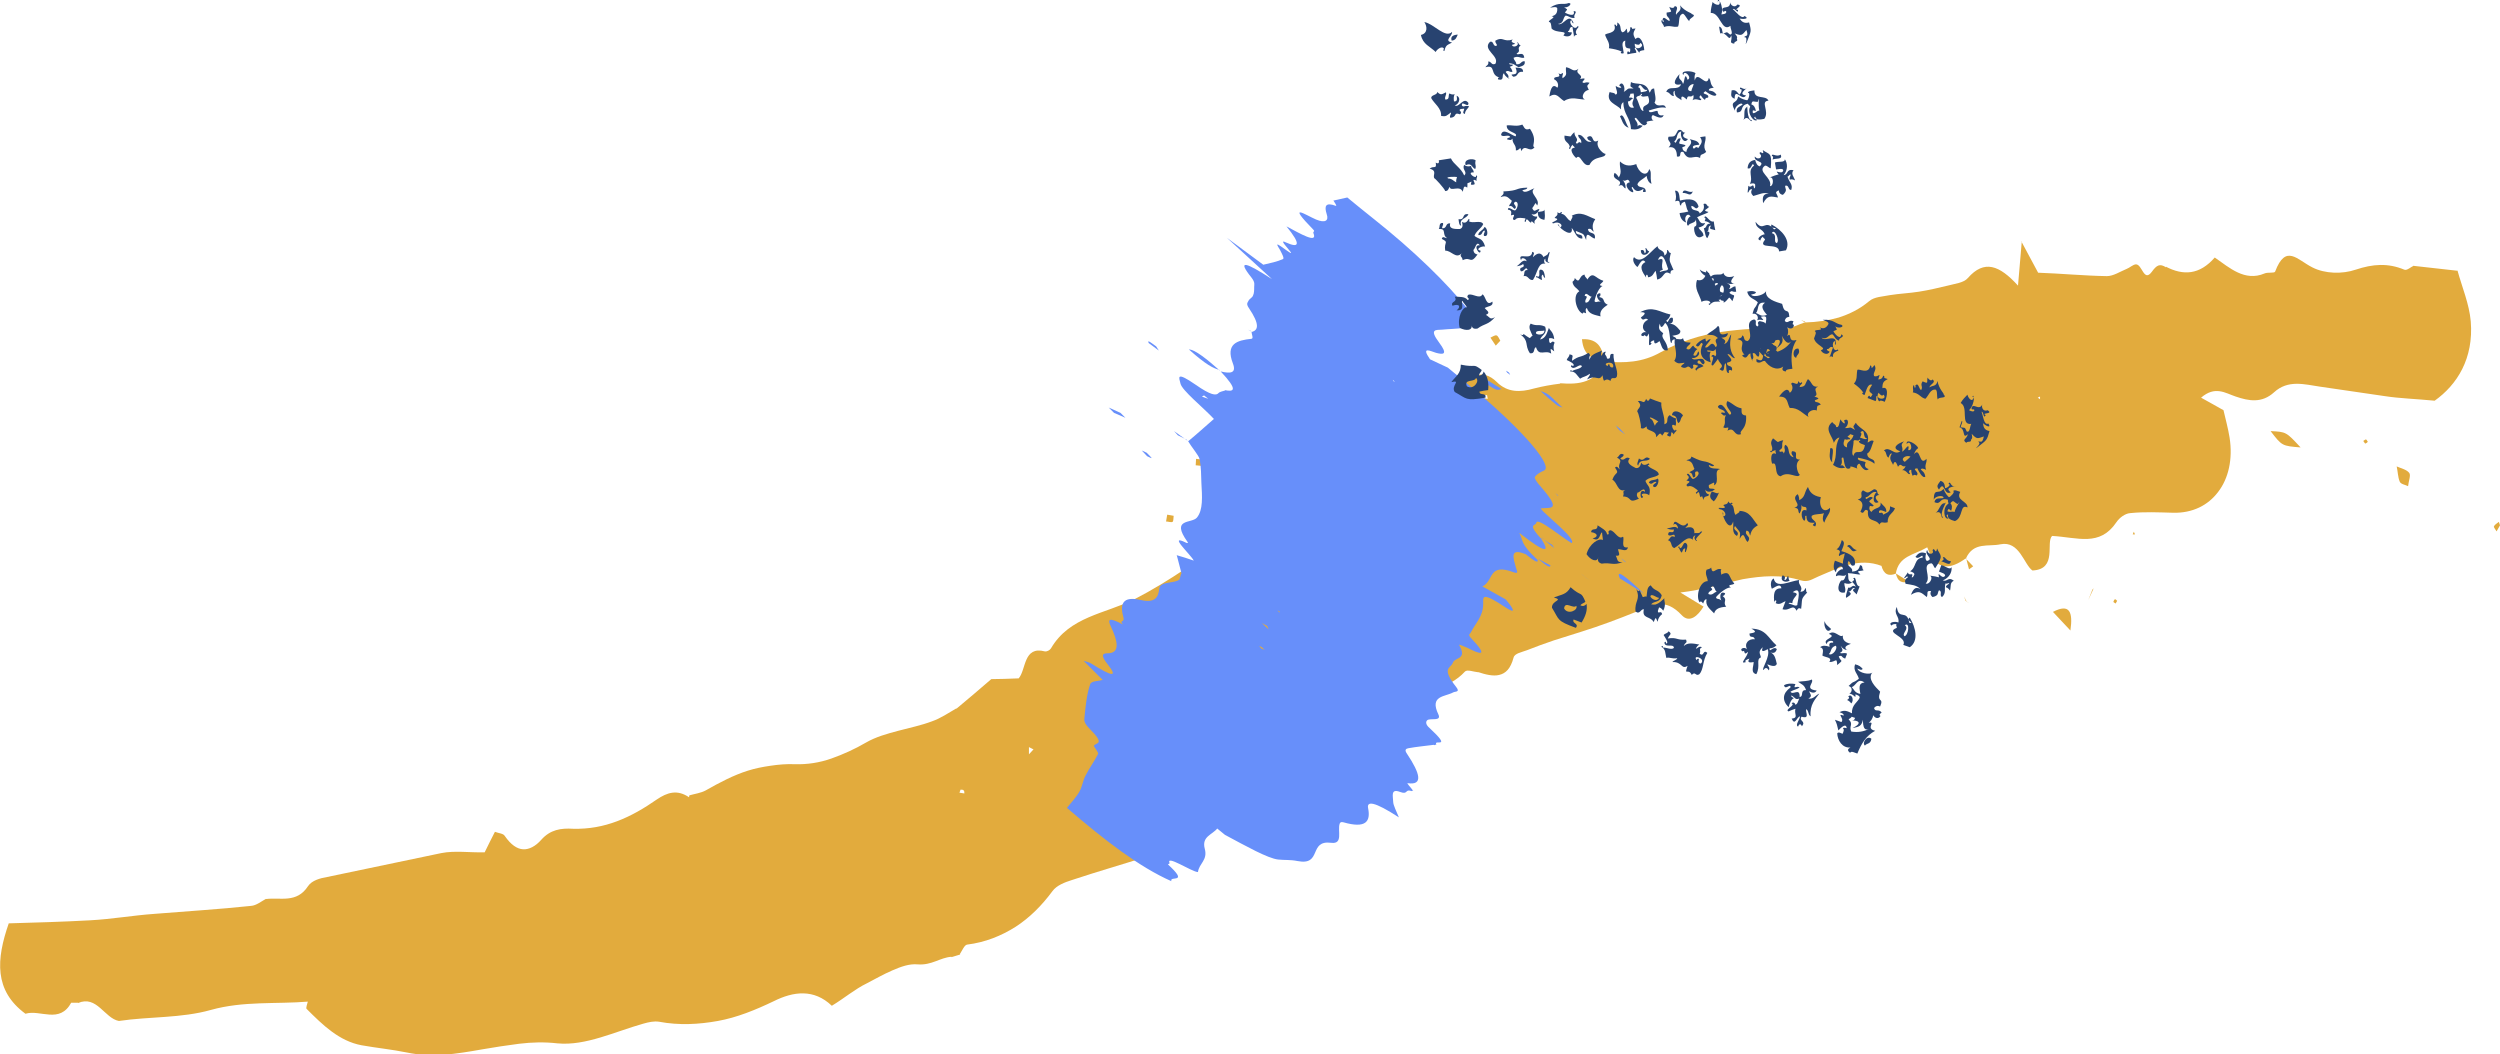
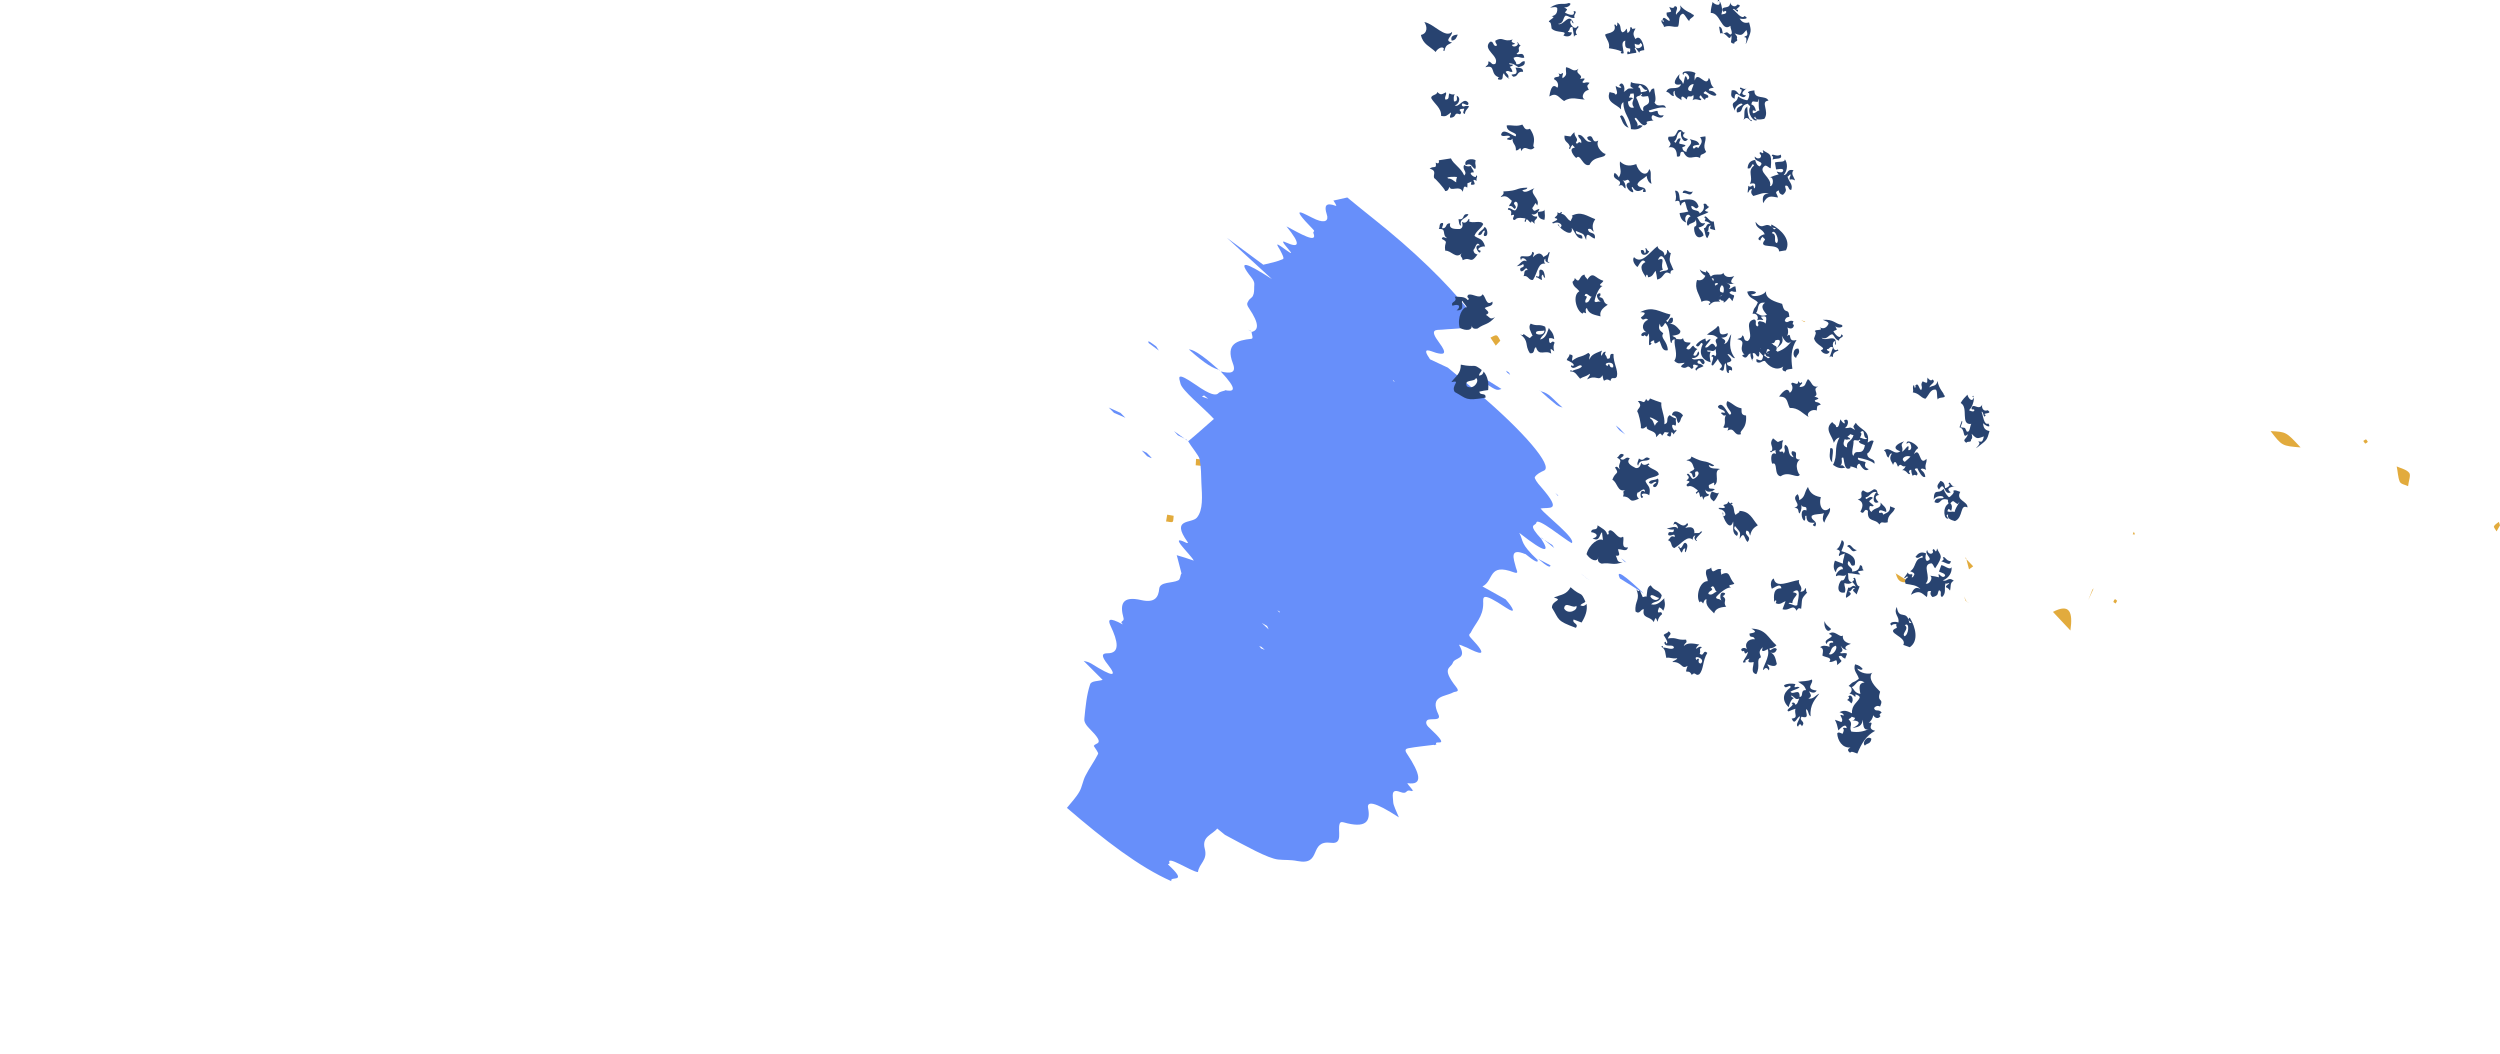
<svg xmlns="http://www.w3.org/2000/svg" version="1.0" id="Layer_1" x="0px" y="0px" viewBox="0 0 658.2 277.5" style="enable-background:new 0 0 658.2 277.5;" xml:space="preserve">
  <style type="text/css"> .st0{fill:none;} .st1{fill-rule:evenodd;clip-rule:evenodd;fill:#E2AB3D;} .st2{fill:#284370;} .st3{fill-rule:evenodd;clip-rule:evenodd;fill:#EF6E45;} .st4{fill:#E2AB3D;} .st5{fill:#678FFA;} .st6{fill-rule:evenodd;clip-rule:evenodd;fill:#284370;} .st7{fill:#EF6E45;} .st8{fill:#39438A;} .st9{fill-rule:evenodd;clip-rule:evenodd;fill:#DCAE96;} .st10{fill-rule:evenodd;clip-rule:evenodd;fill:#ED6F51;} .st11{fill-rule:evenodd;clip-rule:evenodd;fill:#39438A;} .st12{fill:#ED6F51;} .st13{fill:#D8980A;} </style>
  <g>
    <g>
-       <path class="st4" d="M181.5,209.4c1.4-0.4,3-0.6,4.3-1.3c3.7-2.1,7.3-4,11.1-5.2c1.9-0.6,3.9-1,6-1.3c2-0.3,4.2-0.5,6.4-0.4 c3.2,0.1,6.5-0.4,9.6-1.5c3.1-1.1,6.2-2.5,9.1-4.2c2.6-1.5,5.5-2.3,8.5-3.1c3-0.8,6-1.4,8.9-2.5c2.3-0.8,4.3-2.2,6.4-3.4l0,0.1 c3.1-2.6,6.2-5.2,9.3-7.9l-0.1,0.1c2.2,0,4.5-0.1,7.2-0.2c2-2.3,1.2-8.6,6.9-7.1c0.5,0.1,1.3-0.3,1.6-0.8 c4.9-8.4,14.3-9.1,21.9-12.9c9.4-4.8,17.8-11,26.6-17.2c5.1-3.6,10.5-6.9,15.7-10.7c2-1.5,3.2-4.2,4.8-6.3l-0.1,0.2 c2.9-1.1,5.7-2.2,8.6-3.2c2.9-1,5.8-2,8.7-3c2.9-1,5.8-2,8.8-3c3-0.9,6-1.8,9-2.7c1-3.5-1-8.2,3.2-10.6c3.4-2,6.3-4.5,10.2-0.7 c2.8,2.8,6.2,2.7,9.7,1.7c2.3-0.6,4.6-1,7-1.3l-0.1-0.1c5.1,0.4,9.6-0.1,11.9-5.9l-0.1,0.2c5.2,0.4,9.9,0.3,14.8-2.5 c5-2.8,10.4-4.5,15.8-5.3c5.5-0.8,11.1-1.1,16.7-0.9c1.9,0,3.7-1.1,5.6-1.7l-0.1,0.1c3.1-0.1,6-0.5,8.8-1.3c2.8-0.9,5.5-2.2,8-4.3 c1.4-1.2,3.6-1.2,5.5-1.6c2.5-0.4,5.1-0.5,7.6-0.9c2.6-0.4,5.1-1,7.6-1.6c1.8-0.5,4.2-0.7,5.3-2c4.3-4.9,8.3-3.4,13.2,2 c0.4-4.9,0.7-8.3,1-11.7l-0.1,0.1c1.4,2.6,2.8,5.2,4.4,8.2c5.9,0.2,12,0.8,18.1,0.9c1.7,0,3.5-1.2,5.2-1.9 c0.8-0.3,1.6-1.1,2.4-1.2c1.7-0.1,2.1,4.8,4.2,2c1.3-1.8,2.1-2.3,3.8-1.2l-0.1-0.2c4.6,2.4,8.9,2.2,12.9-2.4 c3.9,2.7,7.9,6.4,13.1,4.2c0.9-0.4,2.6,0,2.8-0.5c2.8-7.4,5.8-3.1,9.8-1.1c3.3,1.7,7.9,1.8,11.4,0.6c4.5-1.5,8.5-1.8,12.8,0 c0.7,0.3,1.7-0.7,2.6-1.1l-0.1,0.1l11.6,1.3l-0.1-0.1c1.2,4.4,3.1,8.8,3.5,13.4c0.8,9.8-3.6,16.7-9.5,20.9 c-5.2-0.5-9.2-0.6-13.1-1.2c-5.7-0.8-11.4-1.7-17.1-2.5c-4.1-0.6-8.4-1.9-12.1,1.5c-3.2,2.9-6.6,2.3-10.1,1.1 c-2.7-0.9-5.4-2.9-9.1,0.3c2.3,1.3,4,2.2,5.9,3.3c0.5,2.2,1.2,4.7,1.6,7.2c0.9,5.7-0.3,10.8-3,14.3c-2.7,3.6-6.8,5.6-11.8,5.5 c-3.8-0.1-7.6-0.3-11.4,0.1c-1.3,0.1-2.8,1.2-3.6,2.4c-4.4,6.5-10.1,4-16.9,3.6c-1.8,1.6,1.5,8.8-5.2,9.1 c-2.2-1.5-3.4-7.9-8.4-6.9c-3.2,0.7-7.1-0.7-9.1,3.7l0.1-0.1c-4.2,3.1-8,3.6-10.3-2.8c-3.6,2.1-7.5,2.2-8.3,7l0.1-0.1 c-1.9,0.8-3.3,0.3-3.9-2.2l0.3-0.2l-0.2,0.4c-6-2.3-11.3,0.5-16.5,2.7c-1.7,0.7-2.8,1.7-4.8,1.1c-5.1-1.6-10.1-1.2-15.3-0.3 c-5.1,1.1-10.4,2.8-16.4,3.5c3.1,1.9,4.3,2.6,6.1,3.7c-1.5,2.5-3.7,4.4-5.7,2.3c-4.4-4.7-7.6-2.8-12.1-0.9 c-4.7,1.9-9.5,3.7-14.3,5.2l-7.3,2.3c-2.4,0.8-4.8,1.7-7.1,2.6c-1.3,0.5-3.2,0.8-3.5,1.9c-0.8,3-2.1,4.2-3.8,4.6 c-1.6,0.4-3.6-0.1-5.7-0.8l0.3-0.4l-0.1,0.5c-1.2-0.1-2.9-0.8-3.5-0.2c-2.2,2.4-4.8,3.6-7.6,4.5c-2.8,1-5.6,1.7-8.2,3.1 c-4.9,2.6-10.9,3.5-13.7,9.9c-0.7,1.7-3.5,2-5.5,2.8c-8.4,3.3-17.6,5.2-24.4,12.7c-2.6,2.8-7.5,3-11.2,4.7 c-1.7,0.8-4.3,2.4-4.2,3.6c0.8,6.2-4.6,4.6-6.9,6.7l0.1,0.1l-2.1,0.7l0-0.1c-6.5,2.1-13.2,4-19.8,6.2c-1.9,0.6-4,1.4-5.1,2.9 c-2.8,3.8-6,7-9.7,9.4c-3.8,2.4-8,4.1-12.8,4.7c-0.7,0.1-1.3,1.6-1.9,2.5l0.1,0.1l-2.3,0.7l0-0.1c-3,0.2-5.2,2.3-8.9,2 c-2.2-0.2-4.4,0.6-6.7,1.6c-2.3,1-4.6,2.3-6.7,3.4c-3.1,1.5-5.9,3.9-9.2,5.9c-4.7-4.5-10.1-3.8-15.3-1.2 c-4.8,2.3-9.7,4.3-14.7,5.2c-5,0.9-10.2,1.2-15.5,0.2c-1.3-0.2-2.7,0.1-4.1,0.5c-7.5,2.1-15.2,5.9-22.6,5.2 c-3.5-0.4-6.8-0.3-10.1,0.1c-1.7,0.2-3.3,0.5-5,0.7l-4.9,0.8c-3.3,0.6-6.5,1.1-9.8,1.4c-3.3,0.2-6.6,0.1-9.9-0.6 c-3.9-0.8-8-1.2-11.9-1.9c-5.9-1.1-10.2-5.3-14.5-9.6c-0.2-0.2,0.2-1.4,0.4-2.1l1.3-1l-1.2,1.2c-8.6,0.7-17.1-0.2-25.7,2.2 c-7.8,2.2-16.1,1.7-24.2,2.9c-3.8-0.7-5.8-6.9-10.8-4.7l0.1-0.1l-1.9,0l0.1-0.1c-3.1,5.8-8.2,1.8-12.1,3 c-8.3-6.1-7.7-14.3-4.4-23.8c6.9-0.2,14.2-0.4,21.4-0.8c5.7-0.3,11.3-1.3,17-1.7c8.5-0.7,17-1.2,25.4-2.1c1.4-0.1,2.7-1.2,4-1.9 l-0.1,0.1c3.8-0.5,8.1,1.2,11.1-3.4c1-1.5,3.2-2.1,5-2.4c10-2.1,20.1-4.2,30.1-6.3c3.6-0.7,7.4-0.1,11.4-0.2 c0.9-1.8,1.7-3.5,2.7-5.4c1,0.4,2.2,0.4,2.6,1.1c1.6,2.3,3.2,3.4,4.8,3.5c1.6,0.1,3.3-0.8,4.8-2.5c2.4-2.7,5.2-3.1,8.4-2.9 c4.1,0.1,7.9-0.6,11.6-2c3.7-1.4,7.1-3.4,10.4-5.7c2.8-1.9,5.4-2.7,8.5-0.6L181.5,209.4z M224.9,221.6l0.1,0.1L224.9,221.6z M265.9,202.6c1.6-1.3,3.3-2.6,4.9-3.9l1.3-1.4l-1.2-0.6l0,2.1c-1.6,1.3-3.2,2.6-4.9,3.9L265.9,202.6z M388.3,104.6 c1.1,0.1,2.3,0.2,3.4,0.4l-0.2-1c-1,0.2-2.1,0.4-3.1,0.7l-2.6,1L388.3,104.6z M252.9,207.9c-0.1,0.3-0.2,0.5-0.3,0.8l1.3,0.2 c0-0.3,0-0.7-0.2-0.8C253.6,207.9,253.2,207.9,252.9,207.9z M537.1,104.4l-0.6,0.3l0.6,0.4L537.1,104.4z M290.1,188.4l-0.6-0.2 l0.2,0.6L290.1,188.4z" />
      <path class="st4" d="M605.7,117.8c-4.9-0.4-4.9-0.4-7.9-4.3C601.9,113.7,601.9,113.7,605.7,117.8z" />
      <path class="st4" d="M545.1,166c-1.3-1.4-2.7-2.9-4.6-4.9C544.9,158.8,545.8,161.1,545.1,166z" />
-       <path class="st4" d="M422.5,95c-3-0.3-5.6-1.2-6-5.7c4.5-0.2,5.4,2.6,5.9,5.8L422.5,95z" />
      <path class="st4" d="M631,122.8c1.1,0.5,2.6,0.8,3.3,1.7c0.5,0.6-0.2,2.3-0.3,3.5c-0.8-0.4-1.9-0.5-2.2-1.2 C631.3,125.6,631.3,124.1,631,122.8L631,122.8z" />
      <polygon class="st4" points="314.9,120.8 319.1,121.4 319,122.9 314.8,122.5 " />
      <path class="st4" d="M395,89.7l-1.2,1.3l-1.4-2.1c0.5-0.2,1.1-0.7,1.6-0.6C394.4,88.4,394.7,89.2,395,89.7z" />
      <path class="st4" d="M307.3,135.5l1.7,0.3c-0.1,0.6,0,1.4-0.3,1.6c-0.4,0.2-1.1-0.1-1.7-0.1C307.1,136.7,307.2,136.1,307.3,135.5z " />
      <polygon class="st4" points="345.7,123.6 342.6,122.9 343.3,121.4 345.6,123.8 " />
      <path class="st4" d="M658.2,138.3l-0.9,1.6c-0.3-0.5-0.8-1.1-0.7-1.3c0.2-0.5,0.8-0.8,1.3-1.2L658.2,138.3z" />
      <path class="st4" d="M502.8,153.1c-1.8,0.5-3.2,0.3-3.7-2.3l-0.1,0.1l3.7,2.3L502.8,153.1z" />
      <path class="st4" d="M517.5,158.2c0.7,0.4,1.5,0.8,0.5,0.3c0.8,0.9,0.2,0.2-0.4-0.4L517.5,158.2z" />
      <polygon class="st4" points="550.9,155.2 549.8,158 551,155.4 " />
      <path class="st4" d="M557,158.9l-0.6-0.4c0.1-0.3,0.2-0.6,0.4-0.7c0.2-0.1,0.4,0.2,0.6,0.4L557,158.9z" />
      <path class="st4" d="M622.7,116.8c-0.2-0.2-0.3-0.5-0.5-0.7c0.2-0.1,0.5-0.4,0.7-0.4c0.2,0,0.3,0.4,0.5,0.6 C623.2,116.6,622.9,116.7,622.7,116.8z" />
      <polygon class="st4" points="517.4,146.9 519.5,149.1 518.4,149.9 517.6,146.8 " />
      <path class="st4" d="M475.3,84.7c-0.5-0.2-1-0.4-1.1-0.4c0,0,0.5,0.3,0.9,0.5L475.3,84.7z" />
      <polygon class="st4" points="562.1,140.7 561.5,140.7 561.8,140 " />
      <path class="st4" d="M517.6,158.1c-0.2-0.4-0.4-0.9-0.5-1.1c0.1,0.2,0.2,0.7,0.4,1.2L517.6,158.1z" />
      <path class="st4" d="M410.8,101l-0.1-0.1L410.8,101z" />
      <path class="st4" d="M631.1,122.7L631.1,122.7L631.1,122.7z" />
      <polygon class="st4" points="551,155.4 551.2,154.9 550.9,155.2 " />
      <path class="st4" d="M502.7,153.3l0.1-0.1L502.7,153.3z" />
    </g>
    <g>
      <path class="st5" d="M295.2,163.8c0.2-0.3,0.8-0.4,0.6-1.1c-1-3.6-0.4-5.9,4.7-4.7c3.6,0.8,4.5-0.8,4.7-3c0.2-1.9,3.4-1.4,5-2.2 c0.6-0.3,0.5-1.2,0.8-1.8l0.1,0.1l-1.3-5l0.1,0.1c1.4,0.4,2.7,0.8,4.4,1.4c-0.8-1.6-7-7.2-2-4.7c0.4,0.2,0.6,0,0.3-0.3 c-4.4-6.2,1.1-4.7,2.5-6.3c1.7-2,1.4-5.6,1.2-9.2c-0.1-2.1,0-3.9-0.5-6.3c-0.2-0.9-2.1-3.1-3.1-4.8l0.1,0.2 c2.3-1.9,4.5-3.9,6.8-5.9c-2.9-3.1-8.4-7.5-8.8-9.3c-0.3-1.4-1.5-3.5,4,0.3c4,2.8,5.4,2.9,6,2.2c0.4-0.4,1.2-0.5,1.8-0.7l-0.2-0.1 c2.4,0.5,3.8,0.2-1.1-5l0.1,0.1c2.5,0.6,4.2,0.5,3.2-2.1c-2-5.2,1.1-6.1,4.9-6.5c0.6-0.1,0-1.2,0-1.9l0.1,0.1 c1.7-0.5,2.1-2-0.8-6.3c-0.8-1.2-0.3-1.4-0.1-1.9c0.3-0.6,1-0.8,1.2-1.4c0.3-0.6,0.3-1.4,0.3-2.3c0-0.6,0.3-1.1-0.7-2.4 c-4-5-1.4-4,5.4,0.4c-5-4.6-8.5-7.8-12-11l0.1,0.1c3.1,2.3,6.1,4.5,9.6,7.1c1.7-0.4,3.7-0.8,5.2-1.5c0.4-0.2-0.4-1.6-0.8-2.4 c-0.2-0.4-0.8-1.2-0.7-1.4c0.2-0.4,5.5,4.2,2.9,1.2c-1.6-1.9-1.9-2.4-0.5-1.7l-0.2-0.1c3.5,1.6,4.2,0.7,0.2-4.2 c3.6,1.9,8.3,4.7,7.1,1.8c-0.2-0.5,0.5-0.4,0-0.9c-7.2-7.4-2.1-3.9,0.7-2.7c2.4,1,3.4,0.3,2.8-1.4c-0.7-2.2-0.3-3.2,2.4-2.2 c0.4,0.1-0.4-1-0.7-1.5l0.1,0.1l3.6-0.8l-0.1-0.1c4.8,4,9.7,7.7,14.5,11.9c10.3,9,16.7,16.3,20,21.3c-1.4,0.5-2.4,1-3.6,1.2 c-1.8,0.3-3.9,0.3-5.9,0.5c-1.4,0.1-3.5-0.3-0.7,3.4c2.4,3.2,1.1,3.2-0.8,2.7c-1.4-0.4-4.1-1.9-1.6,1.7c1.8,0.8,3.1,1.5,4.7,2.2 c2.4,2,5.1,4.2,7.8,6.5c12.3,10.4,20,19.5,17.5,20.6c-0.9,0.4-1.9,0.9-2.4,1.7c-0.2,0.3,0.6,1.5,1.7,2.7c5.8,6.7,1.9,5.1-0.2,5.6 c1.3,1.7,9.5,8,8.2,9.1c-2.2-1.2-9-6.9-9.3-5.4c-0.2,1-2.6,0.1,1.4,4.4l-0.1-0.1c2.2,3.4,1.6,4.2-5.8-1.6c1.2,2.3,0.1,2.7,4.9,7.2 l-0.1-0.1c0.3,0.9-0.6,0.6-3.4-1.7l-0.1-0.2l0.3,0.4c-4.3-1.8-3.1,1.2-2.5,3.5c0.2,0.8,0.9,1.8-0.5,1.3c-6.9-2.6-5.2,2.2-8.3,3.7 c3.1,1.7,4.3,2.4,6.1,3.4c2,2.3,3,4.1,0.1,2.2c-6.6-4.4-6-2.8-6-1.1c0,3.5-2.1,5.2-3.3,7.7c-0.2,0.3-0.8,0.5,0.1,1.4 c5,5.3,2.2,4.2-1.3,2.4l-0.2-0.3l0.4,0.4c-0.7-0.2-2.3-1.1-2-0.6c2.2,3.8-1.2,3.1-1.7,4.6c-0.5,1.5-3.2,1.2,0.9,6.4 c1.1,1.4-0.3,1.1-0.8,1.4c-2.2,1.2-6.3,0.8-3.9,5.8c0.9,1.9-2.1,0.9-2.9,1.5c-0.4,0.3-0.6,1.1,0.6,2.1c6,5.6,1.2,2.9,1.7,4.2 l0.1,0.1l-0.6,0.2l-0.1-0.1c-2.2,0.3-4.6,0.5-6.7,0.9c-0.6,0.1-1.1,0.4-0.4,1.4c3.6,5.4,4.3,8.4,0.2,7.8c-0.3,0,0.9,1.2,1.3,1.8 l0.2,0.1l-0.6,0.2l-0.1-0.1c-1.5-0.4-0.7,1.1-2.8,0.3c-2.6-1-1.8,1.3-1.8,2.6c0,0.9,0.9,2.6,1.5,4.1c-6.6-4.3-8.5-4.3-8.1-2.4 c0.7,3.5-0.6,5.4-6.5,3.7c-0.7-0.2-0.9,0.1-1,0.4c-0.6,1.8,1,5.4-2.2,5c-6.1-0.8-2.3,6.1-8.9,4.8c-2-0.4-3.3-0.2-5.1-0.4 c-2.7-0.3-8.4-3.5-14-6.5c-0.3-0.2-1.4-1.2-2.2-1.8l-0.8-1.1l1,1.2c-1.3,1.7-4.2,2.1-3.3,5.4c0.8,3-1.5,3.8-1.8,6.1 c-1.6,0-8.8-4.9-7.4-2.2l-0.1-0.1l-0.4,0.3l-0.1-0.1c5.9,5.4,0.4,2.9,1,4.5c-8.4-3.7-17.5-10.7-27.5-19.3c1.1-1.4,2.4-2.7,3.3-4.3 c0.7-1.2,0.9-2.9,1.6-4.2c1-2,2.3-3.7,3.3-5.7c0.2-0.3-0.8-1.5-1.2-2.2l0.1,0.1c0.3-1,3.3-0.1-1.1-4.5c-1.4-1.4-1.5-2.2-1.4-2.8 c0.3-3.1,0.6-6.2,1.5-8.9c0.3-1,2.1-0.8,3.3-1.2c-1.6-1.6-3.2-3.2-5-5c0.7,0.2,1.1,0.2,2,0.7c5.9,3.7,6.9,3.5,4.4,0.3 c-2-2.5-1.5-3-0.1-3c3.4,0,2.7-3.2,0.8-7.2c-0.8-1.7-0.5-2.4,3.2-0.4L295.2,163.8z M328.6,177.7l0.2,0.1L328.6,177.7z M334.5,168 l-0.5-2.3l-0.4-0.9l-1.4-0.8l1.9,1.8l0.5,2.3L334.5,168z M316.1,104.3l2,0.7l-1.1-0.9l-0.7,0.4l-0.3,0.6L316.1,104.3z M331.5,170.1c0.2,0.2,0.4,0.4,0.5,0.6l1,0.4c-0.3-0.3-0.7-0.6-0.9-0.8C331.9,170.2,331.7,170.2,331.5,170.1z M366.7,100l0.1,0.3 l0.5,0.3L366.7,100z M336.9,161l-0.6-0.3l0.6,0.6L336.9,161z" />
      <path class="st5" d="M395.3,102.4c-1.3,0.5-1.3,0.5-6-2.7C390.4,99.3,390.4,99.3,395.3,102.4z" />
      <path class="st5" d="M432.8,156.3c-1.8-1.2-3.7-2.4-6.3-4C425.2,149.6,427.9,151.6,432.8,156.3z" />
      <path class="st5" d="M321.1,97.4c-1.6-0.4-3.5-1.3-8.1-5.4c1.6,0,4.8,2.6,8.2,5.6L321.1,97.4z" />
      <path class="st5" d="M405.4,102.9c0.8,0.3,1.3,0.3,2.4,1.1c0.7,0.5,2.3,2.2,3.6,3.3c-0.5-0.2-0.9-0.2-1.6-0.7 c-1.4-1.1-3-2.5-4.4-3.8L405.4,102.9z" />
      <polygon class="st5" points="291.9,107.3 295,108.7 296.3,110 293.3,108.7 " />
      <path class="st5" d="M304.4,91.2l0.7,1.1l-2.7-2c0-0.2-0.2-0.6,0.1-0.4C302.8,90,303.7,90.7,304.4,91.2z" />
      <path class="st5" d="M300.6,118.6l1.3,0.6c0.5,0.5,1.3,1.3,1.3,1.4c0,0.1-0.8-0.3-1.2-0.5L300.6,118.6z" />
      <polygon class="st5" points="312.5,115.8 310.1,114.6 309.1,113.5 312.6,116 " />
      <path class="st5" d="M426.4,112.8l1.5,1.6c-0.5-0.4-1.3-0.9-1.5-1.1c-0.5-0.5-0.7-0.9-1-1.3L426.4,112.8z" />
      <path class="st5" d="M408.2,148.8c0,0.7-0.6,0.6-3.4-1.8l0.1,0.1l3.4,1.8L408.2,148.8z" />
      <path class="st5" d="M417.6,152.2c0.6,0.3,1.3,0.6,0.4,0.2c1.1,0.7,0.3,0.2-0.5-0.3L417.6,152.2z" />
      <polygon class="st5" points="422.9,145.5 425.5,148.2 423.1,145.6 " />
      <path class="st5" d="M428.2,148.1l-0.6-0.3c-0.2-0.3-0.6-0.6-0.7-0.7c0-0.1,0.3,0.2,0.5,0.3L428.2,148.1z" />
      <path class="st5" d="M397.6,98.7c-0.3-0.2-0.5-0.4-0.8-0.6c-0.1-0.2-0.3-0.5-0.3-0.5c0.1,0,0.5,0.3,0.8,0.5 C397.4,98.3,397.5,98.5,397.6,98.7z" />
      <polygon class="st5" points="405.9,141.7 408.7,143.5 409.2,144.3 405.8,141.5 " />
      <path class="st5" d="M329.3,87.1c-0.4-0.2-0.7-0.3-0.7-0.3c0,0,0.4,0.2,0.9,0.5L329.3,87.1z" />
      <polygon class="st5" points="410.3,130.5 410.1,130.5 409.5,129.8 " />
      <path class="st5" d="M417.5,152c-0.5-0.4-1-0.8-1.3-1c0.3,0.2,0.8,0.7,1.4,1.1L417.5,152z" />
      <path class="st5" d="M322.5,102.6l-0.2-0.1L322.5,102.6z" />
      <path class="st5" d="M405.3,102.8l0.1,0.1L405.3,102.8z" />
      <polygon class="st5" points="423.1,145.6 422.7,145.2 422.9,145.5 " />
      <path class="st5" d="M408.3,148.9l-0.1-0.1L408.3,148.9z" />
    </g>
    <g>
      <g>
        <path class="st6" d="M436.4,126c0.7,0.2-0.2,3.1-1.2,2c0.1-0.7,0.7-0.6,0.9-1.1c-0.9-0.3-1,1-2,0.2 C434.5,126.1,435.7,126.6,436.4,126z" />
        <path class="st6" d="M455.2,78.4c-0.6,0.5-1.2,1.1-2.2,0.6C453.3,77.8,454.2,77.8,455.2,78.4z" />
        <path class="st6" d="M481.8,118.1c1.5-0.8,0.3,2.7,0.6,3.6C481.2,120.8,482,118.6,481.8,118.1z" />
        <path class="st6" d="M486.3,143.8c1-1.1,1.3,1,2.6,1C487.4,145.8,487.6,144.4,486.3,143.8z" />
        <path class="st6" d="M486.3,184.3c0.4-0.3,0.8-0.6,0.3-0.9c0.8-1,1.7,0.9,0.8,1.8C487.1,184.8,486.8,184.5,486.3,184.3z" />
        <path class="st6" d="M491,196.3c-0.9-0.7,0.6-2.8,1.7-1.8C492.5,196,491.5,195.6,491,196.3z" />
        <path class="st6" d="M417.4,158.4c-0.4,0.5-1,0.4-1.3,1c0.7,0.3,1.2,0.1,1.6-0.4c0.3,1.7-0.3,3.3-1.3,4.9 c-0.7-0.3-1.4-0.5-2.1-0.8c-0.5,1.1,1.5,1,0.6,2.2c-5.2-1.9-4.3-2.1-6.3-5.3c-0.1-2,3.2-1.9,0.5-2.7c2-0.8,3.3-0.7,4.4-2.7 C416.5,157.3,416.1,155.4,417.4,158.4z M415,159.5c-0.8,0.9-3-1.4-3.2,0.7C412.8,162,415.6,160.6,415,159.5z" />
        <path class="st6" d="M425.7,120.5c0.6-0.2,0.7-1.5,1.8-0.8c-0.1,0.7-0.7,0.6-0.9,1.1c1.2,0.8,1.3-0.9,2.5-0.1 c-1.1,1.1,0.3,1.9,1.5,2.5c0.8,0.2,1.3-0.4,1.5-1.4c0.4,0.8,1.2,0.7,1.9,0.2c0.5,0.3,0.1,0.5-0.2,0.4c0.4,1.1,3,1.3,2.9,2.6 c-1.1,0.8-2.6,0.6-3.5,1.6c0.4,1.3,1.6,1.4,1,3.8c-0.7-0.7-2.8-0.6-1.6,0.4c-0.8,1.4-1.2-2.6,0.5-1.3c-0.1-1.6-1.5,0.3-2,0.2 c-0.3,0.7-0.1,1.2,0.4,1.6c-3.1,1.4-1.6-0.5-4.2-0.6c0.5-1.2-0.4-1.1,0.6-1.7c-2.1,0.7-2-2-3.4-2.7c0.8-2.3,2-1.3,0.7-3.2 c0.6-0.6,0.8,0.2,1.3,0.5C425.6,122.1,427.7,121.4,425.7,120.5z" />
        <path class="st6" d="M441.3,110.2c-0.3,0.7,0.2,1.1-0.2,1.9c-1.8-1.2-0.3,2.2,0.1,1c0.6,0.4-0.4,0.5-0.5,1.3 c-1.2-1.7-0.3,0.8-1.2,0.5c-1.1-0.4-0.4-0.5-0.1-1c-1.7-0.1-0.7-0.5-1.8,0.8c-0.6-1.2-0.9-0.1-1.6,0.4c0.3-2-2.9-1.5-2.4-2.8 c-0.5,0.1-0.8,0.8-1.6,0.4c0.2-0.7-0.7-4.4-0.9-4.2c-0.3-1,1.7-1.3,0.1-2.9c1.4-0.3,1.5,1.1,2.2-0.6c0.3,0.7,0.7,0.7,1-0.1 c1,0.4,2,0.8,3,1.1c-0.2,1.7,1,3.4,0.8,5.7c1.4-0.4,0.2-1.6,1.4-2.4C440,109.6,440.5,110,441.3,110.2z M435.7,112.1 c0.2-0.6,0.6-0.9,0.9-1.1c-0.3-0.3-2.8-1.7-2.1-0.8C435.3,110.6,435.3,111.4,435.7,112.1z" />
        <path class="st6" d="M428.6,144.1c-0.3,1.4-1.7,0.4-2.6,0.5c0.1,0.9,0.9,1.9-0.6,1.7c0.6,1.1,0.2,1.8,1.8,1.7 c-2.6,1-3.1,0-5.5,0.4c-1-0.3-1.2-0.9-0.8-1.8c-0.4,1.7-2.2,0.8-3.2-0.7c0.7-2.7,3.3-4.4,4.3-3.7c0-0.7-0.2-1.3-0.2-2 c-0.6-0.1-0.5,2.8-2.5,1.5c1.3-0.1,1.7-1.3-0.4-1.6c0.2-1.4,1.7,0,1.7-1.8c1,0.7,2.4,1.3,2.5,2.4c1.1,0.1-0.3-0.9,0.9-1.1 c1.3,0.3,2,2.6,3.3,1.7C427.8,141.9,426.5,144.5,428.6,144.1z" />
        <path class="st6" d="M450.1,80.3c-0.5-0.3-0.1-0.5,0.2-0.4c0.1-1.1-2-0.8-2.3-0.4c-0.6-2.1-2-3.4-1.2-5.8 c1.7,0.5,2.5-1.1,2.4-2.5c2,1.7,2.6,6.5,5.1,5.8c-0.5,1.1-3.2,0.8-1.4,2.4C451.8,79.5,451.2,79.1,450.1,80.3z" />
        <path class="st6" d="M445.4,94.2c0.6,1.3,3.2-0.9,3.4,1.3c-0.7,1.5-1.2-1.7-1.9-0.2c0.1,0.8,0.7,0.1,1.6,1.1 c-0.6,0.4-1.5,0.4-1.9,1.2c-0.6-0.6,0.2-0.8,0.5-1.3c-0.3-0.1-0.6-0.2-0.9-0.3c-1.1-0.1,0.3,0.9-0.9,1.1 c-1.3-1.5-0.9,0.4-2.7-0.5c0.1-0.7,0.7-0.6,0.9-1.1c-1.3,0.1-1.6,0.5-2.7-0.5c1.1-1.6-0.1-3.8,0.1-5.4c0.4-0.8,1.7,0.2,2.2-0.6 c0.3,1.2,0.6,1.1,2,1.2c-0.2,0.8-0.9,0.7-1.1,1.6c1,0.7,1.2-0.6,1.8-0.8c0.3,0.4,0.5,0.7,1.1,0.9c-0.5,0.3-0.8,0.8-1.1,1.6 c0.8,0.5,1-0.3,1.3-1C448,93.4,446.2,94.6,445.4,94.2z" />
        <path class="st6" d="M431.3,122.6c-0.5-0.4,0-1.2,0.2-1.9c1.5,1.2,1.4-1.1,2.9,0.1C433.5,121.8,431.7,120.6,431.3,122.6z" />
        <path class="st6" d="M430.8,155.1c0.3,0.4,0.6,0.8,0.9,0.3c0.3,0.6,0.5,1.2,0.8,1.8c0.4,0,0.6-0.3,1-0.1c0.2-1.1,0-2.5,1.1-3 c1,1.6,1.9,1,2.9,2.6c-0.4,2.1-1.9,1.4-2.8,2.4c1.6,0.4,2.5-0.7,3.5-1.6c-0.2,0.6,0.6,1.5-0.3,3.3c-0.3-0.4-0.5-0.7-1.1-0.9 c-0.1,0.3-0.2,0.6-0.3,0.9c-0.1,1.1,0.9-0.3,1.1,0.9c-0.5,0.4-1,0.9-1.2,2c-0.4-0.8-0.4-1.7-1,0.1c-0.9-1.7-3.2-0.8-2.6-3.4 c-0.9-0.1-1,1.5-2.2,0.6C430.3,158.1,432,158,430.8,155.1z M436.8,157.4c-0.7,0-2-1.3-2.3-0.4 C434.8,157.8,436.3,158.5,436.8,157.4z" />
        <path class="st6" d="M444.1,125c0.5-1,1,0.9,1.6,1.1c0.5,0,2.2-1.3,1.2-2c-1.4,0,0.2,1.4-1.1,1.6c-0.3-0.4-0.1-1.2-1-1.3 c0.4-0.5,1-0.4,1.3-1c-0.5-0.8-0.3-2-2.1-2.2c0.4-0.3,1.2-0.1,1.3-1c3.9,2,3,0.6,6,2.3c-0.3,0.5-0.9,0.1-1.4-0.1 c0.1,1.3,2.2,0.8,3,1.1c-2,0.3,0.1,3.3-1.6,4.3c0.1-1.2,0-0.7-1.4-0.1c-0.1,1.4,0.5,0.7,1.6,1.1c-0.7,0.7-2.1,1-2.5,0.1 c0,0.6,0.2,1.1,1,1.3c-0.3,0.8-1.4,0.1-1.5,1.4c-0.3-0.4-0.2-1.4-0.7-0.7c-0.5-0.1-0.2-2.2-1.1-0.9c-0.6-0.4,0.2-0.4,0.3-0.9 c-0.2-0.1-1.7-1.6-2.6-1c-1.4-0.7,1.8-1.2-0.4-1.6C444.7,126,444.9,125.5,444.1,125z" />
        <path class="st6" d="M450.7,129.4c0.7,0.2,1.6,0.8,1.9,0.2c0.3-0.9-0.4,1.5-1.4,2.4C450.4,131.4,449.8,130.8,450.7,129.4z" />
        <path class="st6" d="M438.8,139.1c1,0,2.4-0.9,2.9,0.1c0.3-0.5-0.7-1.9-1.1-0.9c0.2-2.7,2.2,1.6,3.6-0.6c0.6,0.6-0.2,0.8-0.5,1.3 c1.4-0.4,2.5-0.3,2.4,1.4c0.5-0.2,1.3,0.2,1.6-0.4c1.4-0.5-1,1.2-1.2,2c1,1.1-1.1,0-0.1-1c-0.6-0.1-1,1.1-0.5,1.3 c-1.6-1.7-3,0.8-5.1,2c-1.1-0.4-0.4-1.7-1.7-2.1c0.6-0.2,0.7-1.5,1.8-0.8c0.2-1.4-1.1,0.1-1.7-0.6c0-1.6,1.5,0.2,1.5-1.4 C440.1,139.5,439.5,139.4,438.8,139.1z" />
        <path class="st6" d="M441.8,144.1c0.3-0.5,0.5-0.1,0.4,0.2c0.8,0.2,0.8-1.4,1.5-1.4c0.9,0.4,0.5,1.4,0.1,2.5 c-0.4-0.2-0.1-0.6-0.1-1c-0.5-0.1-0.7,0.6-0.9,1.1C442.2,145.1,442.3,144.4,441.8,144.1z" />
        <path class="st6" d="M466.4,90.4c-0.2,0.7,2,0.2,1.2,1.9c-1-0.4-1-1.2-2.4-1.4c-0.3,0.7,0.2,1.1-0.2,1.9c1.1,0.8,1.3-0.2,2.3,0.4 c-0.3,1.2-1.3,0.8-2.2,0.6c-0.5-0.7-0.6-1.6-1.7-2.1c-0.1,0.4,0.4,0.5,0.7,0.7c-0.2,0.4-0.6,0.1-1,0.1c0.1,0.4,0.2,0.9-0.1,1.4 c-0.7-0.1-0.6-0.7-1.1-0.9c-1.1-0.3,0.3,1-0.6,1.7c0.6,1.4-0.7-0.9-0.4-1.6c-0.9-0.1-0.8,1.9-2.2,0.6c0.1-0.4,0.3-0.3,0.6-0.3 c-2-2,1-3.5-1.9-4.1c0.4-0.3,1.2-0.1,1.3-1c0.8,0.3,0.1,1.4,1.4,1.5c2-1.2-1.3-5,1.7-5.7c1,0.2,0,1.4,0.8,1.8 c0.7,0.1,0-0.6,0.5-1.3c2.4,0,1.5,1.4,4.1,2c-1.7,0.3,1.2,1.8-0.9,1.1c-0.5,0.8,1.7,1.4,1.4,0.1c0.4,0.3,0,1,0.5,1.2 C466.8,89.2,467.9,90.4,466.4,90.4z" />
        <path class="st6" d="M464.2,93.5c0.8,0.5,1.8,0.8,1.2,1.9c-1.4-1.1-1.6,0.6-2.9-0.1C461.9,93.2,464,96.6,464.2,93.5z" />
        <path class="st6" d="M438.2,169.2c0.3-0.5,0.5-0.1,0.4,0.2c1,0.1-0.3-1.7-0.6-2.2c0.4-0.5,1-0.4,1.3-1c1.1,0.8,0.2,0.8-0.2,1.9 c2.5-0.4,2.2,0.5,4.8,0.3c0.4,1.1-0.2,0.5-0.6,1.7c1-1,2.5-0.7,4.1-0.4c-0.4,0.3-0.7,0.5-0.9,1.1c0.5-0.1,0.8-0.8,1.6-0.4 c-1,0.6-0.2,0.6-0.6,1.7c1.2,1,0.8-1.3,2-0.2c-1.3,2.1-0.9,4.3-2.1,5.6c-1,0.7-1-0.9-2,0.2c-0.9-2-2.1,0.5-1.1-2.4 c-1.7,1.1-1.3-1.1-4-1c0.4-0.5,1-0.4,1.3-1c-1.6,0.2-1.8-0.3-2.9-0.1c-0.3-1.1-0.1-2.3-1.3-2.9c0.3-0.5,0.5-0.1,0.4,0.2 c0.9-0.1,2.2,0.7,2.9,0.1C440.7,169.3,438.4,170.7,438.2,169.2z M446.7,173.8c0.1-0.3,0.3-0.5,0.6-0.3c-0.1,0.5-0.3,1.1,0.5,1.2 C449.3,173.3,445.4,172.2,446.7,173.8z" />
        <path class="st6" d="M453.5,134.9c0.4,0.2,0.1,0.6,0.1,1c1.3,0.1,0.5-1.8-0.8-1.8c-1.5-1,2.6,0.4,0.9-1.1c0.4-0.3,1.2-0.1,1.3-1 c0.3,0.4,0.6,0.8,0.9,0.3c0.5,0.3,0.1,0.5-0.2,0.4c1.2,0.7,0.5,2.1,1.3,2.9c0.1-0.4,1.3-0.7,0.9-1.1c2.9,0.1,3.4,2.1,4.9,3.8 c-0.8,0.5-1.7,1-2,2.7c-0.3-0.4-0.1-1.2-1-1.3c-0.7,1.4,1.6,1.4,0.3,3c-0.9-0.7-0.8-3.2-2.1-0.8c0.2-2,0.4-1.4-1.2-3.4 c-0.9,1.3,1.5,1.2,0.5,2.6c-1.5-0.8-0.8-2.5-1-3.8C455.5,140.1,453.6,136.6,453.5,134.9z" />
        <path class="st6" d="M450.5,149.4c0.4,2.3,1.2-0.1,2.7,0.5c-0.4,0.6,0.1,0.9-0.1,1.4c2.6-1.3,1.9,0.7,3.5,2.3 c-0.1,0.5-2.2,0.2-0.9,1.1c-0.8-0.2-2.7,1.1-3.9,2.5c0.1,0.8,0.7,0.1,1.6,1.1c-0.6-0.3-0.9-3,0.8-2.1c-0.1,0.5-0.4,0.7-0.7,0.7 c1.5,1.1,0,1.4,0.9,2.8c0.7,0.2-2.6-0.3-3.1,1.8c-1-1.1-2.4-2-2-3.7c-0.5-0.1-0.7,0.6-0.9,1.1c-0.3-0.4-0.6-0.8-0.9-0.3 c-1.1-1.4-0.1-5.6,2.1-5.6c0-1-0.8-1.8-0.3-3C449.8,149.8,450.3,149.8,450.5,149.4z M452,155.8c-0.6-0.2-0.6-2.2-1.6-1.1 c1.2,0.8-0.8,0.8-0.6,1.7C450.9,156.9,451.2,155.9,452,155.8z" />
        <path class="st6" d="M471.2,103.4c0.5-0.2,1.1-1.3,0.4-2.3c0.2-1.1,1.9,1,1.8-0.8c0.3,0.4,0.6,0.8,0.9,0.3 c0.6,0.4-0.4,0.5-0.5,1.3c1.8-0.1,1.3-0.8,2.2-2.1c1.2,0.9,0.9,2.2,2.7,2c-1.8,0.6,0.5,2-1,2.6c1.8,0.6,0.9,0.6,0.1,1 c0.1,0.8,0.7,0.1,1.6,1.1c-1.1,0.5-0.9,0-1.1,1.6c-1-0.6-3,0.6-2.1,1.7c-1.6-0.9-2.7-2.5-5-2.4c-0.8-1.5-0.4-3-2.8-3 C469,103.6,470.6,101.5,471.2,103.4z" />
        <path class="st6" d="M466.3,119.1c-0.5-0.3-0.1-0.5,0.2-0.4c0.5-1.3-0.9-1.7,0.3-3.3c2,1.5,0.6,0.9,2.7,0.5c-0.7,1.3,0.3,2-1,2.6 c-0.1,1.1,0.9-0.3,1.1,0.9c0.8-1.1-0.2-1.3,0.4-2.3c1.5,0.7,0.3,2.7,2.2,3.3c-0.1-0.5-0.8-0.8-0.4-1.6c2.3,0-0.2,2.2,2.1,2.2 c-1.8,1.1-0.2,4.4,0,3.9c-0.6,1.4-2.9-1.1-5.1,0.5c-1.9-0.3-0.6-4-2.2-3.3c-0.3-0.5-0.7-3.4,1-2.6c0-0.4-0.3-0.6-0.1-1 C467,118.7,466.6,118.7,466.3,119.1z" />
        <path class="st6" d="M481.4,85.3c0.1-0.6-0.9-0.8-1.5-1.1c2.9-0.2,3.3,1.1,4.9,1.3c1,0.6-0.9,1.1-1.6,0.4 c0.5,1.2,0.7,0.7-0.5,1.3c0.2,0.5,1.8,2.6,2.1,0.8c1.2,0.8-0.8,0.8-0.6,1.7c-1.1-0.3-1.1-1.2-1.8-1.7c-1,0.1-1.4,1.6-2.8,0.9 c0.8,1.3,4.2-1.4,3.7,1.9c-0.4-0.2-0.1-0.6-0.1-1c-1.2,0-0.6,3.2,0.6,2.2c0.9,0.6-1.5,0.2-1.2,2c-0.5-0.3-0.8-0.2-1,0.1 c0.4-0.6,0.6-1.7,1-2.6c-0.9-0.6-0.9,0.6-1.6,0.4c-0.1,0.4,0.4,0.5,0.7,0.7c-0.5,1.1-2,0.4-2.3-0.4c1.9-0.6-1.4-1.2-1.8-3.1 c0.2-0.7,0.8-1.6,0.2-1.9c0.1-0.6,2.5,0,1.3-1C479.7,86.5,480.7,86.7,481.4,85.3z" />
        <path class="st6" d="M480.3,137.6c-0.5-0.6-0.5-1.4-0.1-2.5c-1,0.4-2.3,0.1-3.2,0.7c-0.4,1.2,1.8,1.3,0.9,2.8 c-1.1-0.4-0.4-0.5-0.1-1c-1.7,0.2-2.2-0.4-2.2-1.8c-0.7-0.1,0,0.6-0.5,1.3c-0.9-0.2-1.3-3.5,0.5-2.7c0.2-1.6-0.9-0.4-1.4-1.5 c0.2,0.6,0.1,1.4-0.4,2.3c-0.6-0.4,0.1-1.5-1.4-1.5c2.4-0.8-1.2-2.2,0.9-3.6c0.3,0.5,0.4,1,0.4,1.6c1.7-0.9,1.2-1.9,2.3-3.5 c0.4,1.2,1.1,2.3,3.4,2.7c-0.7,2.2,0.6,4.6,2.4,2.8C482,135.2,481,135.5,480.3,137.6z" />
        <path class="st6" d="M459.7,174.3c-2,0.7,0.4-1.3,0.5-2.7c-1.3,1.3-0.6-0.7-1.4-0.1c-1.1-0.6,0.5-1.4,1.2-0.5 c-0.9-1.6,0.4-2.9,2-2.7c-0.3-1.2-1.4,0-1.4-1.5c1-0.2,2.4-0.3,0.5-1.3c3.9,0.1,4.4,2.5,6.6,4.4c-0.5,0.5-1.1,0.8-1.8,0.8 c-0.1,1.4,1-0.8,1.9,0.2c-0.3,1-0.9,1.2-1.8,0.8c1.2,0.5,1.4,1.4,1.8,3.1c-0.4,0.9-1.4,0.5-2.5,0.1c0.1,0.5,0.8,0.8,0.4,1.6 c-0.4-0.7-0.9-0.9-1.4-0.1c-0.7-0.2,1.9-3.5,1.1-5.5c-0.4,0.2-2,1.3-1.3-0.5c-1.5,1.3-0.5,1.9-0.5,2.7c-1.4,0.5,0,2.2-1.2,4.4 c-1.6-0.4-0.7-2-0.7-3.2c-0.5,0.1-2,0.4-1.1-0.9C459.9,173.6,459.1,174,459.7,174.3z" />
        <path class="st6" d="M473.7,152.7c-0.5,1.3,1.2,1.6,0.3,3.1c0.6,0,1.1-0.2,1.3-1c0.4,0.3,0,1,0.5,1.2c-1.8,1.9-1.2,1.5-1.6,4.3 c-0.7-0.4-0.9,0-1.2,0.5c-1-2-1.8,0.2-3.7-0.4c0.3-0.7,0.5-1.4,0.8-2.1c-0.8,0.2-1.4,1.1-2.6,0.5c0.5-1-0.3-0.9-0.4-0.2 c-0.1-1.8-0.3-3.8,1.9-3.7c-0.2-1.6-1.9-0.1-2.5,0.1c-0.4-0.8-0.4-2.3,0.5-2.7C467.5,155.1,471.2,153,473.7,152.7z M473.2,159.3 c-0.1-0.5,1.5-5.4-1.2-3.4c2.4,0.5-0.1,1.1-0.1,2.9c-0.4,0-0.8-0.3-1,0.1C472.3,159.2,472.6,159.7,473.2,159.3z" />
        <path class="st6" d="M491.7,116.5c0.5-0.1,0.8-0.8,1.6-0.4c-0.5,1.2-0.8,2.9-1.7,3.3c0,1.9,2.2,1,1.9,2.7 c-0.9-0.9-2.9-1.3-4.3-1.6c-0.4,0.9,1.4,0.8,2,1.2c-0.4,0.9-0.2,1.5,0.8,1.8c-1.1,1-2.1-0.9-2.4-1.4c-0.6-0.1-1,1.1-0.5,1.3 c-0.4-0.1-2.4-1.1-1.9-0.2c-1.7,1-1.6-1.9-1.9-2.7c-1-0.3,0.2,1.3-0.8,2.1c0.8-0.3,0.7,0.1,1.3,0.5c-1.2,0.4-2.2,0-3.2-0.7 c1.4-2.8,0.1-4.3,1.7-7.2c-0.7,0.1-1.1,0.6-1.5,1.4c-0.3-1.8-2.7-3.6-0.4-5.5c0.2,0.5,1.1,0.7,1,1.3c0.9,0.4,0.8-1.4,1.2-2 c0.3,0.8,1.6,1.8,0.9,0.3c1.4-0.9,1.3,1.4,0.2,2c1.6,0.1,1-0.6,2.7,0.5c-0.5-1.1-0.7-0.6,0.2-1.9 C489.7,113.2,492.5,113.3,491.7,116.5z M489.8,113.8c0.5,0.3,0.2,0.9-0.1,1.4c0.7,0.2,1.5,0.7,1.9,0.2 C490.2,115.4,491.3,112.6,489.8,113.8z M488,114.6c-0.3-0.1-0.6-0.2-0.9-0.3c-0.2,0.4-0.5,0.4-0.7,0.7c0.3,0.2,0.8,0.3,0.7,0.7 c-0.6-0.2-0.8,0.3-1.4-0.1c-0.5,1.1-0.5,1.9,0.6,2.2C486,116,487.4,116.5,488,114.6z M489.6,115.7c-0.3,0.7-1.3-0.2-1.6,0.4 c0.1,1.2-0.8,3.5,0,3.9c0.5-2.2,2.4,0.5,3-2.8c-0.6-0.3-1.6-0.4-1.6-1.1C489.6,116.2,490,115.9,489.6,115.7z" />
-         <path class="st6" d="M494.3,104.3c-0.7-0.1,0,0.6-0.5,1.3c-0.7-0.3-1.4-0.5-2.1-0.8c0.2-0.8,0.7-0.7,0.6-0.3 c0.4,0.1,0.5-0.4,0.7-0.7c-0.7-0.7-1.4-0.6-0.1-2.5c-1.2-0.4-1.5,1.5-2,2.7c-0.8-0.2-0.7-0.7-0.3-0.6c-0.6-0.9-1.5-1.7-2.5-2.4 c1-1.1,0.6-2.2,0.9-3.6c0.4-0.5,3,1.4,3.4-1.2c0.4,0.1,0.3,0.3,0.3,0.6c0.4,0.1,0.5-0.4,0.8-0.7c0.8,1.3-0.5,1.9-0.1,2.9 c1.2,0.5,1.9-1.4,1.1,0.9c0.6,0,1.1-0.2,1.3-1c0.4,0.1,0.3,0.3,0.3,0.6c0.3,0.1,0.6,0.2,0.9,0.3c-1.1,0.6-1.4,0.9-1.4,2.4 c1.6-0.6,1.4,2,0.6,3.6c-0.6-0.3-1.2-0.5-1.4-0.1C494.4,105.4,494.3,104.9,494.3,104.3z M495.9,103.9c-0.4,0.6-1-0.1-1.3-0.5 C493.3,105.4,497.2,105.4,495.9,103.9z" />
-         <path class="st6" d="M469.3,151.5c0.8,0.1,0.7,0.6,0.5,1.2c0.5,0.1,0.7-0.6,0.9-1.1c0.4,0.3,0,1,0.5,1.2 C470.5,153.5,468.4,153.2,469.3,151.5z" />
        <path class="st6" d="M470.9,187.3c-1.2-0.4,2-1.7,0.8-2.1c0.3-0.5,1-0.1,0.9,0.3c0.6,0.1,0.8-0.9,1.1-1.6 c-1.1,0.5-1.1-0.4-2.1-0.8c-0.1,0.4,0.4,0.5,0.7,0.7c-0.7,0.3-1.1,1.3-1.4,2.4c-1.8-1.8-1.6-3.7,0.5-5.2c0.1-1.3-1.4,0.9-1.7-0.6 c0.9-0.5,1.9-0.5,3-0.3c-0.7,1.6,0.3,0.3,1.1,0.9c-0.7,0.5-1.6,0.6-2.4,1.1c0.6,1.1,2.5-1.2,2.4,1.4c1.2-0.1,0-1.9,1.7-1.8 c-0.5-1.5-1.2-1.5-2.1-2.2c1.2-0.2,2.6-0.1,3.6-0.6c0.7,0.9-2.1,2.5,1.3,2.9c-0.4,0.7-1.1,0.7-2,0.2c0.3,0.8,1,1.3-0.2,1.9 c1.3,0.3,1.9-0.9,2.9-1.3c-1,1.4-2.6,2.9-2.3,6c-0.8-0.5-0.4-1.5-1.2-1.9c-0.1,1.1,1,2.6-1.2,2c-0.8,1.2,1.3,1.1,0.1,2.5 c-0.3-0.7-0.7-0.7-1,0.1c-0.9-0.4,0.5-1.9,0.5-2.7c-0.9,0.2-1.3,2.6-2.2,0.6c1.9-0.2,0.6-1.2,1-2.6 C472.1,186.8,471.5,187,470.9,187.3z" />
        <path class="st6" d="M484.3,146.4c-0.7-0.4,1.1-1.3-0.8-1.8c0.7-0.3,1.1-1.3,1.4-2.4c1.1,0.5,0.3,1.8-0.1,2.9 c2.5,0.7,4,1.7,3.5,3.7c-1.2,0.5-0.8-0.5-1.6-1.1c-0.9,1.5,1.3,1.5,0.9,2.8c0.9-0.1,1.8-0.2,2.1-1.7c1,0.1,0.3,1,1,1.3 c-0.7,0.4-2.4-0.1-0.9,1.1c-0.5,0.2-1.9-0.3-3.3-0.3c0.3,0.8-0.3,2.1,1.1,2.4c-0.5,0.5-1.2,0.5-2,0.2c-0.1,0.9,0.5,1.4,0.1,2.5 c-2.9,0.5-1.3-3.5-0.7-3.2c0.6,0.1,0.8-0.9,1.1-1.6c-0.5,0.9-1.9-0.1-2.6,0.5c-0.6-0.2,0.9-2.1,1.7-1.8c0-1.5-1.9-0.6-1.8,0.8 c-0.7-0.7-0.8-1.8-0.3-3.1c0.7,0.3,1.4,0.5,2.1,0.8c0-1.2,0.2-1,0.5-2.7C485.1,146,484.6,146,484.3,146.4z" />
        <path class="st6" d="M493.4,128.8c1.3,0.1,0.5,1.2,1.4,1.5c-1.4,0.2-1.1,1-0.2,1.9c-1.8,0.9-1.5-2.1-0.5-2.6 c-1.4-0.5-1.8,1.3-2.9,1.3c-0.1,1.4,1-0.8,1.9,0.2c-1.5,1.2-1.1,0.7,0.2,2c-0.2,0.4-0.6,0.1-1,0.1c-0.3,0.7-0.1,1.2,0.4,1.6 c0.9-1.4,2.7-0.7,2.4-2.5c0.6,0.8,1.7,1.3,1.5,2.5c-0.7-0.2-1.6-0.8-1.9-0.2c-0.1,1.1,0.9-0.3,1.1,0.9c1.1-0.6,1.9-0.7,1.8-2.2 c0.4,0.2,0.9,0.3,1.3,0.5c-0.4,1.4-2,1.6-1.9,3.7c-1.4,0.4-1.5-0.5-2.2,0.6c-1-1.7-3.3-0.4-3-3.6c-1.2-1-0.8,1.3-2,0.2 c0.9-1.6,0.7-2.7-0.7-3.2c2-0.5,0.2-1.6,1.4-2.4C491.9,129.9,491.6,129.9,493.4,128.8z" />
        <path class="st6" d="M507.2,120.8c0.2,1.1-0.6,1.5-0.1,2.9c-0.6-0.3-1.2-0.5-1.4-0.1c0.4,0.5,1,0.6,1.2,1.9 c-0.7,0.6-1.8-1.5-2.1-2.2c-1.8,0.1,0.8,1-0.2,1.9c-0.5-0.3-0.8-0.2-1,0.1c-0.3-0.5-0.4-1-0.4-1.6c-0.6-0.1-0.8,0.7-0.3,0.9 c-0.4,0.9-0.9-1-2.1-0.8c0.4-0.3,0.7-0.5,0.9-1.1c-1.1,0.5-1.1-1.1-2,0.2c-0.2-0.4-0.7-2.3-1.3-0.5c-0.3-0.9-1.3-1.5-0.3-3 c-0.5-0.1-0.7,0.6-0.9,1.1c-0.8-0.5-0.4-1.5-1.2-1.9c1.5-1.3,2.7,1.5,4.3,0.2c-2.3-0.7-1.1-1.9,1-2.6c-1.3,1.2-0.1,1.2-0.5,2.7 c0.5,0,2.1-2.9,1.6-0.4c1.5,0.3,0.6-3-0.4-1.6c-0.3-1.7,2.9,0.2,3,1.1c-0.5,0.3-0.8,0.8-1.1,1.6 C505.7,117.4,505.2,123,507.2,120.8z M501.5,121.6c0.5-0.5,1-0.8,1.5-1.4C501.8,119.7,500.1,120.8,501.5,121.6z" />
        <path class="st6" d="M480.4,163.5c0.1,0.9,1,1.4,1.7,2.1C481,167.1,480,164.7,480.4,163.5z" />
        <path class="st6" d="M504,102c0.5,0.1,0.4-0.3,0.2-0.4c0.9-1.2,1,0.9,1.6,1.1c0.6-1-0.4-1.2,0.4-2.3c1.7,0.8,1,0.2,1.3-1 c0.2,0.4,0.9,1.1,1.3,0.5c1.1,0.8-0.8,1.3-0.8,2.1c0.7-0.6,1.8-0.1,2.1-1.7c0.4,2.2,1.8,3.3,1.6,3.5c1.2,1.3-1.4,0.5-1.5,1.4 c-0.4-0.8,0-1.9-0.5-2.6c-1.5-0.3-1.9,1.6-2.8,2.4c-1.4-0.4-1.5-1.4-3.3-1.7c0.3-0.7-0.2-1.1,0.2-1.9 C504.1,101.5,504,101.8,504,102z" />
        <path class="st6" d="M482.6,169.2c0.4-0.7-1.7-0.7-1.6,0.4c-1.6-1.4,3-1.8,0.5-2.7c1.5-1.3,2.9,1.2,3.7,0.4 c-0.1,0.6,0,1.8,2.1,2.2c-0.3,0.2-2.2,0.6-1.1,1.6c0.9,0-0.7,0.4-1.6-1.1c0.3,0.8,1,1.3-0.2,1.9c0.7,0.3,1.1-0.2,1.9,0.2 c-0.2,0.4-0.3,0.9-0.5,1.3c-1.2-0.4-0.6-1-1.7-0.6c0.5,1.6,1.5,0.7-0.4,2.3c-0.1-2.3-0.4-0.7-2.1-0.8c1-1.3-1.1-1.2-1.8-1.7 c0.1-0.9,0.5-1.9-0.6-2.2c0.6-0.5,1.4-0.5,2.5-0.1C481.5,169.6,481.6,169.1,482.6,169.2z M483.3,170c-1.5,0.5-1,1.5-1.8,2.2 C482.5,172.8,484,170.6,483.3,170z" />
        <path class="st6" d="M486.1,157.4c-0.3-0.5,0.1-1.2,0.5-2.7c0.9,0.3,1-1,2-0.2c-0.2-0.5-0.5-0.9-1-1.3c0.4-0.3,0.8-0.6,0.3-0.9 c1-0.9,0.4,1.9,1.7,2.1c-0.3,0.7-0.5,1.4-0.8,2.1c-0.5-0.7-1.6-1.1-0.4-1.6c-0.9-0.5-0.9,1.1-1.8,0.8 C487.6,156.2,487.5,156.5,486.1,157.4z" />
        <path class="st6" d="M486.9,182.6c0.7-0.3,1-1.6-0.2-2c1.6-1.6,0.9-0.5,2.7-1.9c-0.3-1.3-1.6-2.1-1-3.8c1,0.2,1.6,0.7,2,1.2 c-0.3,0.5-0.9,0.1-1.4-0.1c0.3,1.2,3.4,1.8,4,1c-1.5,1.7,0.8,3.9,2,5.1c-1,3.1,1.1,1.4,0,3.9c-0.7-0.3-1.2-0.1-1.6,0.4 c0.3,1.2,1.2,0.1,2,1.2c-0.4,0.3-0.8,0.6-0.3,0.9c-0.5,0.9-1.5,0.6-1.9-0.2c-0.2,1-0.7,1.6-1.2,2c2-0.4-1,1.5,1.7,2.1 c-2.4,1.3-3.6,3.3-4.7,6c-0.7-0.2-1.6-0.8-1.9-0.2c-0.8-0.6-0.7-1,0.1-1.4c-2.2,0.2-3.4-1.9-3.5-3.7c0.3-0.5,0.9-0.1,1.4,0.1 c0.3-0.6,0.5-1.2,0.1-1.4c0.2-0.4,0.6-0.1,1-0.1c-0.2-1.6-1.8,0.2-2.2,0.6c-0.4-1.6-0.3-1.5-0.9-2.8c0.6,0.2,1.1,0.4,1.7,0.6 c0.9-0.9-1.4-2.4,0.6-1.7c0.1-0.5-0.6-0.7-1.1-0.9c1.2-0.6,1.9-0.4,3.3,0.3c-0.2-2.2,1.6-3,2-4.1c0.1-0.5-0.6-0.7-1.1-0.9 C488.6,184.3,488.3,182.8,486.9,182.6z M489.8,182.7c-0.2-1.2-0.7-2.9,1.1-3c-1.9-1.4-2.2,0.9-3.4,1.2 C488.2,181.5,488.2,182.4,489.8,182.7z M488.4,189c-0.3-0.1-0.6-0.2-0.9-0.3c-0.2,0.4-0.5,0.4-0.8,0.7c1.4,1.3,0,1.7,0.7,3.2 c1.8,0.3,3.3,0,4.7-0.7c-2.2,1.1-1.4-3.6-1.7-2.1c-0.4,1.7-1.6,1.6-2.7,1.9c2.9-1.4,1.4-2.1-0.2-2 C488,189.7,488.3,189.5,488.4,189z" />
        <path class="st6" d="M516.2,112.5c1.5,0.2,1,0,1.6,1.1c0.9,0.4,0.8-1.4,1.2-2c-3,0.4-0.6-4.4-2.8-5.5c0.5-0.9,1.2-1.6,1.8-2.2 c0,0.5,1.2,2.5,1.7,0.6c-0.3-0.2-0.5,0-0.6,0.3c0.8-2,1,1.6-0.7,3.2c0.6,0.3,1.2,0.5,1.4,0.1c0.1-0.7-0.9,0.1-0.7-0.7 c0.4-1.5,1.9,0.9,2.8-0.9c-0.3,0.8,0.3,2,1.4,1.5c1.7,1.1-1.9,0.6-0.5,1.3c-0.7,1.2-0.4-0.9-1.1-0.9c0.4,0.9,0.6,3.7,1.8,3.1 c0.9,1.4-0.8,0.6-1.4-0.1c0.1,0.9,0.2,1.8,1.7,2.1c-0.7,2.5-0.7,2.3-3.1,4.2c-1.6,1,1.4-0.9,0.1-1.4c0.6-0.3,1.1,0.7,1.5-1.4 c-1.7,0.6-1.8,0.8-3.2-0.7c0.4,1.7-0.2,1.1-0.2,1.9c-0.3,0.4-1,0-1.2,0.5c-1.3-0.9,0.1-0.9,0.4-2.3c-1.6,1.5-0.5-1.4-2.2-1.8 c0.2-0.6,0.4-1.1,0.6-1.7C516.9,111,516.3,111.8,516.2,112.5z" />
-         <path class="st6" d="M511.6,136.2c-0.8,0.6,0-2-2-1.2c1-0.5,1.2-2.6,2.4-2.5C513.1,131.4,510.2,135.4,511.6,136.2z" />
        <path class="st6" d="M513.1,130.9c0.4,0,1.8-1.5,1.1-1.6c0.4-0.5,1.2,0,1.9,0.2c-1.3,2.3,2,2.4,1.9,4.1c-2.1-1-1,2.6-3.3,3.6 c-1.1-0.3-2.1-0.7-1.8-1.7c-0.7-0.1-0.3,0.7,0.1,1c-1.2,0.5-1.7-2.9,0-3.9c0-0.4-0.3-0.6-0.1-1c-2.4-0.8-1.7,1.5-3.6,0.6 c0.3-1.4,1.5-0.8,2.4-1.1c0-0.9-2.3-0.5-2.6,0.5c0.1-3.4,1.2-1.2,2.6-2.9C512.1,129.9,512.7,130.5,513.1,130.9z M514.6,134.8 c0.2-1.3,2.3-3.9,0.8-2.1c-1.1-0.5-1-1.3-1.9-0.2c0.5,0.5,0.5,1.2,0.2,2c-0.5-0.3-0.6-1-1,0.1C513.5,135,513.8,134.5,514.6,134.8 z" />
        <path class="st6" d="M510.5,128.9c-0.8-1-0.3-1.3,0.4-2.3c1.1,0.3,1.1,1.2,1.2,1.9c0.4,0.1,1.8-0.9,0.9-1.1 c0.5-1.1,0.5,0.9,1.7,0.6c1.9-0.1-3.5,0-1.1,1.6C511.7,130.7,512,126.2,510.5,128.9z" />
        <path class="st6" d="M501.8,152c-1.2,0.8,0.2-0.7,0.5-1.3c0.3,1.2,1.7-0.3,1,1.3c0.4,0.1,0.5-0.4,0.7-0.7 c0.1-0.5-0.6-0.7-1.1-0.9c1.7-1,1-3.4,3.3-3.6c0.1-1.4-1,0.8-1.9-0.2c0.7-0.9,1.4-1.5,2.8-0.9c-0.2,0.8-0.3,1.5,0.2,2 c2.1-0.5-0.9-1.7,0.1-2.9c0.2,1.5,2,1.1,1.4,0.1c0.5-1.2,0.8,1.5,1.2-0.5c0.8,2,1.9,1.6-0.5,5.2c-0.5-0.4-0.4-1-1-1.3 c-2.8,0.3,0.2,3.7-1.5,5.3c0.8,0.5,2.1-1.4,1.2-2c-1-0.1,1,0,2.3,0.4c-0.5-2.2,0.7,0.8,1.6-0.4c0.1-0.6-0.9-0.8-1.6-1.1 c0.2-0.6,0.4-1.1,0.6-1.7c0.8,0,2.3,1.5,2.7,0.5c0.2,1.4-0.7,2.9-2.3,3.5c1.2,0.5,1.4-1.1,2.9,0.1c-1.1,0.5-0.7,1.5-1,2.6 c-0.3-0.4-0.5-0.7-1.1-0.9c0.1-0.7,0.7-0.6,0.9-1.1c-0.4,0-0.6,0.3-1,0.1c-0.4,1.6,0.3,2.5-0.9,3.6c-0.8-0.4,0.2-1.5-0.8-1.8 c-0.5,0.7,0.1,1.4-1.7,1.8c-0.5-0.4-0.7-0.9-0.4-1.6c-1.4-0.1-0.7,0.5-1.1,1.6c-1.5-1.2-2-1.9-4.2-0.6c0.5-1.2,1.1-2.4,2.5-1.5 c-1-1.1-2.3-1.1-3.9-1.4c-0.3-0.8-0.1-1.3,0.6-1.7C502.3,151.7,502,151.7,501.8,152z" />
        <path class="st6" d="M511.5,146.9c0.4-0.9,0.9,1,2.1,0.8c-0.1,1.6-1.6,0.2-2.5,0.1C511.6,147.5,512,147.2,511.5,146.9z" />
        <path class="st6" d="M498,164.7c-1.1-0.9,1.1-1.2,1.8-0.8c0.4-1.6-1.4-2.2-0.4-4.1c0.5,3.7,2.6,0.4,3.3,4.2 c1.6,0.1-1.1-0.6,0.1-1.4c1.6,2.6,2.4,6.2,0,7.8c-0.6-0.2-1.1-0.4-1.7-0.6c1.2-2.2-5.1-3.2-1.7-4.5c0-0.4-0.3-0.6-0.1-1 C498.7,164.3,498.3,164.3,498,164.7z M501.4,167.5c1.1-0.2,1.5-3.9,0.1-2.9C502.8,165.6,500.6,166.7,501.4,167.5z" />
        <path class="st6" d="M440.2,109.3c0.2-1.8,2.5-0.8,2.9,0.1c-1,1.2-0.3,1.2-1.2,2C441.2,110.8,441.9,109.5,440.2,109.3z" />
        <path class="st6" d="M455.4,109.2c1.4-0.5-1.7-2-0.6-3.6c1.6,0.7,2,1.6,3.7,1.9c0.1,0.8-0.3,1.8,1.2,1.9c0.3,3.8-2,3.9-1.3,4.9 c-2,0.7-1.6-2.1-3.6-0.9c0.7-1.6-0.3-0.3-1.1-0.9c0.9-1.4,0-1.9,0.7-3.2c-0.8,0.3-0.7-0.1-1.3-0.5c0.2-0.4,0.6-0.1,1-0.1 c0.2-0.9-1.8-0.8-1.8-1.7C453.5,105.5,454.5,108.4,455.4,109.2z" />
      </g>
      <g>
        <path class="st6" d="M390.8,59.8c0.7-0.2,1.4,2.8-0.1,2.3c-0.2-0.7,0.3-0.8,0.2-1.4c-0.9,0.1-0.4,1.3-1.7,1.2 C389.2,60.9,390.5,60.7,390.8,59.8z" />
        <path class="st6" d="M383.8,9.1c-0.3,0.7-0.5,1.5-1.6,1.6C381.8,9.6,382.6,9.2,383.8,9.1z" />
        <path class="st6" d="M426.5,30.7c0.9-1.4,1.6,2.2,2.3,2.9C427.2,33.3,426.9,31,426.5,30.7z" />
        <path class="st6" d="M443,50.8c0.3-1.5,1.6,0.2,2.7-0.4C445,52,444.4,50.7,443,50.8z" />
        <path class="st6" d="M462.9,86.1c0.2-0.4,0.4-0.9-0.1-0.9c0.2-1.3,1.9-0.1,1.6,1.1C463.9,86.1,463.5,86,462.9,86.1z" />
        <path class="st6" d="M472.9,94.2c-1.1-0.2-0.9-2.7,0.6-2.4C474.1,93.2,473,93.3,472.9,94.2z" />
        <path class="st6" d="M390.1,97.4c-0.1,0.6-0.7,0.8-0.7,1.5c0.8-0.1,1.1-0.5,1.2-1.1c1.1,1.3,1.4,3,1.2,4.9 c-0.8,0.1-1.5,0.2-2.3,0.4c0.1,1.2,1.8,0.1,1.6,1.6c-5.4,0.9-4.8,0.3-8.1-1.5c-1.1-1.7,1.9-3.2-0.9-2.6c1.3-1.7,2.5-2.2,2.5-4.6 C388.9,96.9,387.6,95.5,390.1,97.4z M388.6,99.5c-0.3,1.2-3.3,0.2-2.4,2.2C387.9,102.8,389.7,100.3,388.6,99.5z" />
        <path class="st6" d="M378.8,60.3c0.4-0.5-0.1-1.7,1.1-1.6c0.2,0.7-0.3,0.8-0.2,1.4c1.4,0.1,0.7-1.4,2.1-1.3 c-0.4,1.5,1.1,1.5,2.5,1.5c0.8-0.2,0.9-0.9,0.6-1.9c0.7,0.5,1.4,0.1,1.7-0.7c0.5,0,0.3,0.4,0.1,0.5c0.9,0.8,3.2-0.4,3.8,0.8 c-0.5,1.2-1.9,1.8-2.3,3.1c1,0.9,2.1,0.4,2.8,2.8c-1-0.2-2.7,0.8-1.2,1.1c0,1.7-2.3-1.7-0.2-1.4c-0.9-1.4-1.2,1-1.7,1.2 c0.1,0.8,0.5,1.1,1.1,1.2c-2,2.8-1.7,0.4-3.9,1.5c-0.2-1.2-0.9-0.8-0.3-1.8c-1.5,1.6-2.7-0.8-4.3-0.7c-0.4-2.4,1.1-2.1-0.9-3.1 c0.2-0.9,0.8-0.2,1.4-0.2C379.5,61.8,381,60.1,378.8,60.3z" />
        <path class="st6" d="M387.3,43.7c0.1,0.8,0.7,0.9,0.7,1.7c-2.2-0.2,0.9,2.1,0.6,0.8c0.7,0.1-0.1,0.6,0.2,1.4 c-1.9-0.9,0.1,0.9-0.8,1c-1.2,0.2-0.6-0.2-0.6-0.8c-1.5,0.8-0.9-0.1-1.1,1.6c-1.1-0.8-0.9,0.3-1.2,1.1c-0.7-1.9-3.3,0.1-3.4-1.3 c-0.4,0.4-0.3,1.1-1.2,1.1c-0.2-0.7-2.8-3.5-2.8-3.3c-0.7-0.8,0.9-2-1.3-2.6c1.1-0.9,1.9,0.3,1.6-1.6c0.6,0.4,1,0.2,0.8-0.6 c1.1-0.2,2.1-0.3,3.2-0.5c0.7,1.6,2.6,2.4,3.5,4.5c1-1-0.7-1.5,0-2.8C385.9,43.8,386.5,43.9,387.3,43.7z M383.4,48 c-0.1-0.6,0.1-1,0.2-1.4c-0.4-0.1-3.3-0.1-2.3,0.4C382.3,47,382.7,47.7,383.4,48z" />
        <path class="st6" d="M392.9,79.4c0.4,1.3-1.3,1.2-2,1.7c0.5,0.7,1.7,1.2,0.3,1.8c1.1,0.6,1,1.4,2.4,0.6c-1.8,2.1-2.7,1.6-4.6,3 c-1,0.2-1.5-0.1-1.6-1.1c0.5,1.7-1.5,1.8-3.1,0.9c-0.7-2.7,0.7-5.5,1.9-5.4c-0.3-0.6-0.8-1-1.2-1.7c-0.5,0.2,1,2.7-1.5,2.5 c1.1-0.8,0.9-1.9-1.1-1.2c-0.6-1.3,1.5-0.8,0.6-2.4c1.2,0.1,2.7-0.1,3.4,0.9c1-0.4-0.7-0.6,0.2-1.4c1.2-0.4,3,1.3,3.7-0.1 C391.2,77.9,391.2,80.8,392.9,79.4z" />
        <path class="st6" d="M380.3,13.4c-0.5,0-0.3-0.4-0.1-0.5c-0.5-1.1-2.1,0.3-2.2,0.8c-1.5-1.5-3.4-2-3.9-4.5 c1.8-0.4,1.7-2.2,0.9-3.4c2.6,0.5,5.5,4.4,7.3,2.6c0.1,1.2-2.3,2.3,0,2.8C381.3,11.8,380.6,11.7,380.3,13.4z" />
        <path class="st6" d="M383,27.7c1.1,0.9,2.3-2.4,3.6-0.6c0.1,1.6-1.9-0.9-1.7,0.7c0.5,0.6,0.7-0.2,1.9,0.2c-0.4,0.7-1.1,1.1-1.1,2 c-0.9-0.2-0.2-0.8-0.2-1.4c-0.3,0-0.6,0.1-0.9,0.1c-1,0.4,0.7,0.6-0.2,1.4c-1.9-0.7-0.6,0.8-2.6,0.9c-0.2-0.7,0.3-0.8,0.2-1.4 c-1.1,0.8-1.2,1.2-2.6,0.9c0.2-2-1.9-3.3-2.6-4.7c0-0.9,1.6-0.7,1.6-1.6c0.9,0.9,1.1,0.7,2.3,0.1c0.2,0.8-0.4,1-0.2,1.9 c1.3,0.1,0.7-1.1,1.1-1.6c0.4,0.2,0.8,0.4,1.4,0.2c-0.3,0.5-0.3,1.1-0.2,1.9c1,0.1,0.8-0.8,0.7-1.5 C384.9,25.8,383.9,27.7,383,27.7z" />
        <path class="st6" d="M384.7,59.4c-0.6,0-0.6-1.1-0.7-1.7c1.9,0.3,0.7-1.6,2.6-1.3C386.2,57.6,384,57.5,384.7,59.4z" />
        <path class="st6" d="M400.2,88c0.4,0.2,0.9,0.4,0.9-0.1c0.5,0.4,1.1,0.8,1.6,1.1c0.4-0.1,0.4-0.5,0.8-0.6c-0.4-1-1.3-2.2-0.5-3.2 c1.7,0.8,2.1,0,3.8,0.8c0.7,2-1,2.2-1.3,3.4c1.6-0.4,1.8-1.9,2.3-3.1c0.2,0.7,1.2,1,1.4,3c-0.4-0.2-0.8-0.4-1.4-0.2 c0,0.3,0.1,0.6,0.1,0.9c0.4,1,0.6-0.7,1.4,0.2c-0.3,0.6-0.4,1.3-0.1,2.3c-0.8-0.5-1.2-1.3-0.8,0.6c-1.6-1.1-3.2,0.9-4-1.7 c-0.8,0.3-0.1,1.8-1.6,1.6C401.3,90.8,402.7,89.8,400.2,88z M406.6,87c-0.6,0.3-2.4-0.2-2.2,0.8C405,88.3,406.7,88.2,406.6,87z" />
        <path class="st6" d="M397,55.2c0-1.1,1.3,0.3,1.9,0.2c0.5-0.2,1.2-2.2,0.1-2.3c-1.2,0.6,0.8,1.1-0.2,1.9c-0.5-0.2-0.6-1-1.5-0.7 c0.1-0.6,0.7-0.8,0.7-1.5c-0.8-0.5-1.2-1.6-2.9-0.9c0.2-0.5,1-0.6,0.7-1.5c4.4-0.2,2.9-0.9,6.3-1c0,0.5-0.8,0.5-1.3,0.7 c0.7,1.1,2.4-0.4,3.2-0.5c-1.7,1.2,1.7,2.8,0.7,4.5c-0.6-1.1-0.3-0.6-1.3,0.7c0.6,1.3,0.8,0.4,1.9,0.2c-0.2,0.9-1.3,1.9-2.1,1.3 c0.3,0.5,0.7,0.8,1.5,0.7c0.1,0.9-1.1,0.8-0.6,1.9c-0.5-0.2-0.9-1.1-1-0.3c-0.5,0.1-1.2-1.8-1.4-0.2c-0.7-0.1,0-0.4-0.1-0.9 c-0.2,0-2.3-0.5-2.7,0.4c-1.6,0.1,0.9-1.9-1.1-1.2C398,55.7,397.9,55.3,397,55.2z" />
        <path class="st6" d="M404.9,55.8c0.7-0.1,1.8-0.1,1.7-0.7c-0.2-0.9,0.4,1.5,0,2.8C405.7,57.7,404.8,57.4,404.9,55.8z" />
        <path class="st6" d="M399.3,70.1c0.9-0.5,1.6-2,2.6-1.3c0.1-0.6-1.5-1.4-1.4-0.2c-1.2-2.5,2.7,0.3,2.9-2.3 c0.9,0.2,0.2,0.8,0.2,1.4c1-1,2-1.5,2.8,0c0.3-0.4,1.2-0.5,1.2-1.1c1-1.1-0.3,1.5-0.1,2.3c1.4,0.4-1,0.5-0.6-0.8 c-0.6,0.2-0.4,1.4,0.2,1.4c-2.2-0.7-2.2,2.2-3.5,4.2c-1.2,0.2-1.2-1.3-2.5-1c0.4-0.5-0.1-1.7,1.1-1.6c-0.5-1.3-0.9,0.6-1.8,0.3 c-0.8-1.4,1.4-0.6,0.6-1.9C400.7,69.8,400.1,70,399.3,70.1z" />
        <path class="st6" d="M404.4,73c0-0.5,0.4-0.3,0.5-0.1c0.8-0.2,0-1.6,0.6-1.9c1-0.1,1.1,1,1.3,2.1c-0.4,0.1-0.4-0.5-0.6-0.8 c-0.5,0.2-0.3,0.9-0.2,1.4C405.3,73.6,405,73,404.4,73z" />
        <path class="st6" d="M399.3,14.1c0.2,0.7,1.8-0.8,2,1.1c-1.1,0.2-1.5-0.6-2.8,0c0.1,0.8,0.7,0.9,0.7,1.7c1.3,0.2,1.1-0.8,2.2-0.8 c0.3,1.2-0.8,1.3-1.6,1.6c-0.8-0.4-1.3-1.1-2.5-1c0.1,0.4,0.6,0.3,1,0.3c0.1,0.4-0.5,0.4-0.8,0.6c0.3,0.3,0.6,0.7,0.7,1.3 c-0.7,0.2-0.8-0.3-1.4-0.2c-1.1,0.3,0.7,0.7,0.3,1.8c1.2,0.9-1.1-0.4-1.1-1.2c-0.8,0.3,0.3,2.1-1.6,1.6c-0.1-0.4,0.1-0.5,0.4-0.5 c-2.7-0.7-0.8-3.5-3.7-2.7c0.2-0.5,1-0.6,0.7-1.5c0.9-0.1,0.8,1.1,1.9,0.6c1.2-2.1-3.6-3.7-1.4-5.8c1-0.3,0.7,1.2,1.6,1.1 c0.6-0.3-0.3-0.6-0.2-1.4c2.1-1.2,2,0.5,4.6-0.3c-1.3,1.1,2,0.9-0.2,1.4c0,0.9,2.2,0.3,1.3-0.7c0.5,0,0.4,0.9,1,0.8 C399.1,12.9,400.7,13.3,399.3,14.1z" />
        <path class="st6" d="M399,17.8c0.9,0.1,2-0.1,2,1.1c-1.8-0.2-1.1,1.3-2.6,1.3C396.8,18.8,400.3,20.7,399,17.8z" />
        <path class="st6" d="M413.6,96.5c0-0.5,0.4-0.3,0.5-0.1c0.9-0.5-1.1-1.4-1.6-1.6c0.1-0.6,0.7-0.8,0.7-1.5 c1.4,0.2,0.6,0.6,0.7,1.7c2-1.5,2.1-0.7,4.3-2.1c0.9,0.8,0,0.6,0.3,1.8c0.3-1.4,1.9-1.8,3.3-2.4c-0.2,0.4-0.4,0.8-0.2,1.4 c0.4-0.4,0.3-1.1,1.2-1.1c-0.6,1,0.1,0.6,0.3,1.8c1.5,0.3,0.1-1.5,1.7-1.2c-0.1,2.4,1.3,4.2,0.9,5.9c-0.5,1.1-1.4-0.3-1.7,1.2 c-1.7-1.3-1.6,1.4-2.1-1.5c-1,1.8-1.7-0.3-4,1.1c0.1-0.6,0.7-0.8,0.7-1.5c-1.3,0.9-1.7,0.7-2.6,1.3c-0.8-0.8-1.2-2-2.6-1.9 c0-0.5,0.4-0.3,0.5-0.1c0.7-0.5,2.2-0.5,2.6-1.3C415.8,95.5,414.5,97.7,413.6,96.5z M423.3,96.4c0-0.3,0-0.5,0.4-0.5 c0.1,0.5,0.3,1,1,0.8C425.2,94.7,421.4,95.6,423.3,96.4z" />
        <path class="st6" d="M410.1,59.1c0.4-0.1,0.4,0.5,0.6,0.8c1.2-0.6-0.5-1.8-1.6-1.1c-1.8-0.1,2.5-1,0.2-1.4c0.2-0.5,1-0.6,0.7-1.5 c0.4,0.2,0.9,0.4,0.9-0.1c0.5,0,0.3,0.4,0.1,0.5c1.3,0,1.5,1.6,2.6,1.9c-0.1-0.4,0.8-1.2,0.2-1.4c2.5-1.3,4,0.1,6.2,0.9 c-0.5,0.8-1,1.7-0.4,3.3c-0.5-0.2-0.6-1-1.5-0.7c0.1,1.6,2.1,0.4,1.8,2.5c-1.1-0.1-2.3-2.4-2.3,0.4c-0.8-1.9-0.4-1.4-2.7-2.4 c-0.1,1.6,1.9,0.3,1.7,2c-1.6,0.1-1.9-1.8-2.8-2.8C414.3,62.7,411,60.6,410.1,59.1z" />
        <path class="st6" d="M414.6,73.2c1.5,1.8,1-0.7,2.6-0.9c0,0.7,0.5,0.7,0.7,1.3c1.6-2.4,2-0.3,4.2,0.3c0.1,0.5-1.8,1.2-0.2,1.4 c-0.8,0.3-1.8,2.3-2.1,4c0.5,0.6,0.7-0.2,1.9,0.2c-0.7,0-2.2-2.2-0.4-2.3c0.2,0.5,0,0.8-0.3,1c1.8,0.3,0.7,1.3,2.2,2 c0.7-0.1-2.4,1-1.8,3.1c-1.4-0.4-3.1-0.5-3.6-2.2c-0.5,0.2-0.3,0.9-0.2,1.4c-0.4-0.2-0.9-0.4-0.9,0.1c-1.7-0.7-2.8-4.9-0.9-5.9 c-0.6-0.9-1.6-1.1-1.8-2.5C414.2,74,414.6,73.8,414.6,73.2z M419.1,78.1c-0.6,0.2-1.6-1.6-1.9-0.2c1.4,0.1-0.3,1,0.3,1.8 C418.6,79.6,418.4,78.6,419.1,78.1z" />
        <path class="st6" d="M410,23.1c0.4-0.4,0.3-1.7-0.8-2.2c-0.3-1.1,2.1-0.1,1.1-1.6c0.4,0.2,0.9,0.4,0.9-0.1 c0.7,0.1-0.1,0.6,0.2,1.4c1.5-1,0.7-1.4,0.9-2.9c1.5,0.2,1.9,1.5,3.3,0.4c-1.2,1.4,1.5,1.5,0.4,2.7c1.9-0.4,1.1,0.1,0.6,0.8 c0.5,0.6,0.7-0.2,1.9,0.2c-0.7,1-0.8,0.5-0.2,1.9c-1.2,0-2.3,2-1,2.5c-1.8,0-3.6-0.9-5.5,0.4c-1.5-0.9-1.9-2.4-3.9-1.2 C408.1,24.3,408.5,21.6,410,23.1z" />
        <path class="st6" d="M413.4,39.2c-0.5,0-0.3-0.4-0.1-0.5c-0.2-1.4-1.6-1.1-1.4-3c2.5,0.3,1,0.5,2.6-0.9c0,1.5,1.3,1.6,0.4,2.7 c0.4,1,0.6-0.7,1.4,0.2c0.2-1.3-0.8-1.1-0.8-2.2c1.7-0.1,1.6,2.2,3.5,1.8c-0.4-0.4-1.1-0.3-1.1-1.2c2-1.1,0.9,2,2.9,0.9 c-1,1.9,2,4,1.9,3.4c0.1,1.5-3,0.4-4.2,3c-1.8,0.7-2.4-3.2-3.5-1.8c-0.5-0.3-2.3-2.6-0.4-2.7c-0.1-0.4-0.5-0.4-0.6-0.8 C413.8,38.4,413.5,38.7,413.4,39.2z" />
        <path class="st6" d="M410,2.2c-0.2-0.6-1.2-0.2-1.9-0.2c2.5-1.6,3.4-0.6,4.9-1.2c1.2,0-0.2,1.4-1.2,1.1c1,0.8,1,0.3,0.2,1.4 c0.4,0.3,2.9,1.4,2.3-0.4c1.4,0.1-0.3,1,0.3,1.8c-1.1,0.2-1.5-0.5-2.4-0.6c-0.8,0.6-0.4,2.1-2,2.2c1.4,0.7,2.9-3.3,4.1-0.2 c-0.4,0.1-0.4-0.5-0.6-0.8c-1,0.6,1,3,1.6,1.6c1.1,0.1-1.2,0.9-0.1,2.3c-0.5,0-0.8,0.2-0.8,0.6c0-0.7-0.3-1.8-0.4-2.7 c-1-0.1-0.5,1-1.2,1.1c0.1,0.4,0.6,0.3,1,0.3c0.1,1.2-1.5,1.3-2.2,0.8c1.4-1.4-1.8-0.4-3.1-1.8c-0.1-0.7-0.1-1.8-0.7-1.7 c-0.2-0.6,2.2-1.3,0.7-1.5C409.1,4.1,410.1,3.9,410,2.2z" />
        <path class="st6" d="M434.8,48.4c-0.7-0.3-1.1-1-1.3-2.1c-0.7,0.8-2,1.2-2.4,2.2c0.3,1.3,2.2,0.2,2.2,2c-1.2,0.2-0.6-0.2-0.6-0.8 c-1.4,1-2.2,0.7-2.9-0.5c-0.6,0.3,0.3,0.6,0.2,1.4c-0.9,0.2-2.9-2.3-0.9-2.6c-0.6-1.5-1,0.1-1.9-0.6c0.5,0.5,0.8,1.1,0.8,2.2 c-0.7-0.1-0.6-1.4-1.9-0.6c1.7-1.9-2.1-1.4-1-3.5c0.5,0.3,0.8,0.7,1.1,1.2c1-1.6,0.1-2.3,0.3-4.2c1,0.9,2.1,1.5,4.3,0.7 c0.5,2.2,2.8,3.7,3.4,1.3C435,45.4,434.3,46.2,434.8,48.4z" />
        <path class="st6" d="M434.9,90.4c-1.4,1.6-0.3-1.3-0.9-2.6c-0.5,1.8-0.9-0.2-1.3,0.7c-1.3,0-0.2-1.4,0.8-1 c-1.6-0.9-1-2.8,0.4-3.3c-0.8-0.9-1.2,0.7-1.9-0.6c0.8-0.6,1.9-1.5-0.2-1.4c3.4-1.8,5.1,0,8,0.6c-0.2,0.7-0.5,1.2-1.1,1.6 c0.6,1.3,0.5-1.2,1.7-0.7c0.2,1-0.1,1.5-1.1,1.6c1.3-0.2,2,0.5,3.1,1.8c0.1,1-1,1.1-2.1,1.3c0.4,0.4,1.1,0.3,1.1,1.2 c-0.7-0.4-1.2-0.3-1.3,0.7c-0.7,0.2-0.1-4-1.7-5.3c-0.3,0.4-1.1,2.1-1.4,0.2c-0.7,1.8,0.5,2,0.9,2.6c-0.9,1.2,1.1,1.9,1.2,4.4 c-1.6,0.4-1.6-1.4-2.2-2.4c-0.4,0.3-1.5,1.3-1.4-0.2C434.7,89.7,434.2,90.4,434.9,90.4z" />
        <path class="st6" d="M436.4,64.8c0.2,1.4,1.8,0.8,1.8,2.5c0.5-0.3,0.8-0.7,0.7-1.5c0.5,0,0.4,0.9,1,0.8c-0.6,2.5-0.3,1.9,0.7,4.5 c-0.8,0-0.8,0.5-0.8,1c-1.9-1.2-1.5,1.1-3.5,1.5c-0.1-0.8-0.2-1.5-0.4-2.3c-0.6,0.6-0.7,1.6-2,1.7c-0.1-1.1-0.7-0.7-0.5,0.1 c-1-1.5-2.1-3.1-0.2-4.1c-0.9-1.3-1.7,0.9-2.1,1.3c-0.7-0.5-1.5-1.8-0.9-2.6C432.2,69.8,434.4,66.3,436.4,64.8z M439.2,70.8 c-0.3-0.4-1.3-5.4-2.7-2.4c2.3-0.8,0.5,1,1.3,2.6c-0.3,0.2-0.9,0.2-0.8,0.6C438.4,71.1,438.9,71.4,439.2,70.8z" />
        <path class="st6" d="M434.3,24.4c0.4-0.4,0.3-1.1,1.2-1.1c0.1,1.3,0.7,2.9,0.1,3.7c1,1.7,2.5-0.2,3,1.4c-1.2-0.4-3.1,0.3-4.5,0.7 c0.1,1,1.6,0,2.3,0.1c0.1,1,0.6,1.4,1.6,1.1c-0.4,1.4-2.2,0.2-2.8,0c-0.6,0.2-0.4,1.4,0.2,1.4c-0.4,0.1-2.6,0.2-1.7,0.7 c-1,1.7-2.3-0.8-3-1.4c-1,0.2,0.8,1,0.4,2.3c0.5-0.6,0.7-0.3,1.4-0.2c-0.8,1-2,1.1-3.1,0.9c-0.1-3.1-2-3.8-2-7.1 c-0.6,0.4-0.7,1.1-0.6,1.9c-1.2-1.4-4.1-1.8-3-4.6c0.4,0.3,1.3,0.1,1.5,0.7c1-0.1,0-1.6,0.1-2.3c0.6,0.6,2.3,0.8,0.9-0.1 c0.8-1.5,1.8,0.6,1.2,1.7c1.4-0.8,0.6-1,2.6-0.9c-1-0.7-0.9-0.2-0.7-1.7C430.9,22.5,433.4,21.2,434.3,24.4z M431.3,23 c0.5,0,0.6,0.6,0.7,1.3c0.7-0.2,1.7-0.1,1.7-0.7C432.5,24.2,432,21.2,431.3,23z M430.1,24.6c-0.3,0-0.6,0.1-0.9,0.1 c0.1,0.5-0.3,0.6-0.3,1c0.4,0,0.9-0.1,1,0.3c-0.6,0.1-0.5,0.7-1.3,0.7c0.1,1.2,0.5,1.9,1.6,1.6C429.1,26.8,430.6,26.5,430.1,24.6 z M432,24.7c0.1,0.7-1.2,0.4-1.2,1.1c0.7,1,1,3.5,1.9,3.4c-0.7-2.2,2.4-0.7,1.2-3.9c-0.7,0-1.6,0.4-1.9-0.2 C432.3,25.1,432.5,24.7,432,24.7z" />
        <path class="st6" d="M430.6,12.5c-0.6,0.3,0.3,0.6,0.2,1.4c-0.8,0.1-1.5,0.2-2.3,0.4c-0.3-0.8,0.3-1,0.4-0.5 c0.4-0.1,0.3-0.6,0.3-1c-0.9-0.2-1.5,0.1-1.3-2.1c-1.3,0.3-0.5,2-0.4,3.3c-0.8,0.3-1-0.3-0.5-0.4c-1-0.5-2.1-0.7-3.4-0.9 c0.3-1.5-0.6-2.2-1-3.5c0-0.6,3.3-0.2,2.4-2.7c0.4-0.1,0.5,0.1,0.5,0.4c0.4-0.1,0.3-0.6,0.3-1c1.3,0.8,0.5,1.9,1.3,2.6 c1.3-0.1,1-2.2,1.4,0.2c0.5-0.3,0.8-0.7,0.7-1.5c0.4-0.1,0.5,0.1,0.5,0.4c0.3,0,0.6-0.1,0.9-0.1c-0.6,1.1-0.8,1.5,0,2.8 c1.1-1.3,2.2,1,2.3,2.9c-0.6,0.1-1.3,0.1-1.3,0.7C431.2,13.4,430.9,13,430.6,12.5z M431.8,11.3c0,0.7-0.9,0.5-1.4,0.2 C430.2,13.9,433.6,12.1,431.8,11.3z" />
        <path class="st6" d="M432,65.9c0.7-0.3,0.9,0.2,1,0.8c0.5-0.2,0.3-0.9,0.2-1.4c0.5,0,0.4,0.9,1,0.8C434,67.1,432,67.8,432,65.9z" />
        <path class="st6" d="M451,96.2c-1.2,0.2,0.9-2.5-0.4-2.3c0-0.6,0.8-0.6,0.9-0.1c0.6-0.2,0.2-1.2,0.2-1.9c-0.7,1-1.1,0.2-2.3,0.4 c0.1,0.4,0.6,0.3,1,0.3c-0.4,0.6-0.3,1.7,0,2.8c-2.5-0.7-3.2-2.5-2.1-4.8c-0.6-1.2-0.8,1.5-1.8,0.3c0.5-0.8,1.4-1.4,2.5-1.8 c0.2,1.7,0.4,0.1,1.4,0.2c-0.4,0.8-1.1,1.3-1.5,2.1c1.1,0.6,1.6-2.3,2.8,0c1-0.7-0.9-1.7,0.6-2.4c-1.2-1.1-1.8-0.7-2.9-0.9 c0.9-0.8,2.2-1.3,2.9-2.3c1,0.4-0.6,3.2,2.6,1.9c0,0.8-0.6,1.2-1.7,1.2c0.7,0.5,1.5,0.7,0.7,1.7c1.3-0.4,1.2-1.8,1.9-2.6 c-0.2,1.7-0.9,3.8,1,6.3c-0.9,0-1.1-1.1-2-1.1c0.5,1,2.1,1.8-0.1,2.3c-0.1,1.4,1.6,0.3,1.3,2.1c-0.6-0.4-1-0.2-0.8,0.6 c-1,0.1-0.5-1.9-0.9-2.6c-0.7,0.6,0.1,2.9-1.6,1.6c1.5-1.1,0-1.3-0.4-2.7C451.8,95.2,451.4,95.7,451,96.2z" />
        <path class="st6" d="M442.6,54.1c-0.8,0,0.3-1.7-1.6-1.1c0.4-0.6,0.3-1.7,0-2.8c1.2-0.1,1.1,1.4,1.3,2.6c2.5-0.6,4.3-0.5,4.9,1.6 c-0.8,1.1-0.9-0.1-1.9-0.2c-0.1,1.7,1.9,0.7,2.2,2c0.7-0.5,1.4-1.1,1-2.5c1-0.4,0.8,0.8,1.5,0.7c-0.4,0.7-2.1,1-0.2,1.4 c-0.3,0.4-1.7,0.7-3,1.4c0.6,0.6,0.7,2,2.1,1.5c-0.2,0.7-0.8,1-1.7,1.2c0.3,0.8,1.2,1,1.3,2.1c-2.3,1.9-2.9-2.4-2.2-2.4 c0.6-0.2,0.2-1.2,0.2-1.9c0,1.1-1.7,0.9-2,1.7c-0.7,0.1-0.3-2.3,0.6-2.4c-0.8-1.3-2,0.4-1.1,1.6c-1-0.3-1.6-1.1-1.8-2.5 c0.8-0.1,1.5-0.2,2.3-0.4c-0.6-1-0.3-0.9-0.9-2.6C443,53.3,442.6,53.5,442.6,54.1z" />
        <path class="st6" d="M441.8,34.3c1.2-0.5,1,0.8,1.9,0.6c-1.1,0.8-0.5,1.4,0.7,1.7c-1.1,1.7-2.3-1.1-1.7-2c-1.5,0.2-0.9,2-1.9,2.6 c0.6,1.3,0.5-1.2,1.7-0.7c-0.7,1.8-0.6,1.1,1.2,1.7c0.1,0.4-0.5,0.4-0.8,0.6c0.1,0.8,0.5,1.1,1.1,1.2c0.1-1.6,2-1.9,0.9-3.4 c0.9,0.4,2.2,0.3,2.5,1.5c-0.7,0.1-1.8,0.1-1.7,0.7c0.4,1,0.6-0.7,1.4,0.2c0.7-1.1,1.4-1.6,0.5-2.9c0.5-0.1,0.9-0.1,1.4-0.2 c0.3,1.4-0.9,2.4,0.2,4.1c-1.1,1-1.5,0.3-1.6,1.6c-1.7-1-3,1.2-4.4-1.6c-1.5-0.3-0.1,1.5-1.7,1.2c0-1.8-0.7-2.7-2.2-2.4 c1.4-1.4-0.6-1.5,0-2.8C441.1,35.9,440.8,36.1,441.8,34.3z" />
        <path class="st6" d="M449.9,20.5c0.7,0.8,0.2,1.6,1.3,2.6c-0.6,0.1-1.3,0.1-1.3,0.7c0.6,0.2,1.2,0,2,1.1 c-0.3,0.9-2.3-0.4-2.9-0.9c-1.5,1,1.2,0.5,0.7,1.7c-0.5,0-0.8,0.2-0.8,0.6c-0.5-0.3-0.8-0.7-1.1-1.2c-0.6,0.2-0.3,1,0.1,0.9 c0.1,1-1.2-0.4-2.3,0.4c0.2-0.4,0.4-0.8,0.2-1.4c-0.7,1-1.5-0.4-1.7,1.2c-0.4-0.3-1.7-1.7-1.4,0.2c-0.7-0.7-1.9-0.7-1.8-2.5 c-0.5,0.2-0.3,0.9-0.2,1.4c-0.9,0-1.1-1.1-2-1.1c0.6-1.9,3.1-0.1,3.9-2c-2.4,0.5-1.9-1.1-0.4-2.7c-0.5,1.7,0.5,1.1,0.9,2.6 c0.4-0.3,0.4-3.6,1.2-1.1c1.4-0.5-1-2.9-1.1-1.2c-1.1-1.4,2.6-1.2,3.2-0.5c-0.3,0.5-0.3,1.1-0.2,1.9 C446.9,18.3,449.3,23.4,449.9,20.5z M445.3,24c0.1-0.7,0.5-1.2,0.6-1.9C444.6,22.2,443.7,24,445.3,24z" />
        <path class="st6" d="M447.5,70.9c0.6,0.7,1.6,0.8,2.5,1C449.9,73.7,447.8,72.1,447.5,70.9z" />
        <path class="st6" d="M437.8,5.8c0.5-0.2,0.2-0.5-0.1-0.5c0.2-1.5,1.3,0.3,1.9,0.2c0-1.1-1-0.9-0.8-2.2c1.9-0.2,1-0.3,0.7-1.5 c0.4,0.3,1.3,0.5,1.4-0.2c1.4,0.2,0,1.5,0.4,2.3c0.3-0.8,1.6-1,1-2.5c1.5,1.8,3.2,2,3.1,2.3c1.7,0.5-1,1.1-0.6,1.9 c-0.7-0.5-1-1.6-1.7-2c-1.4,0.4-0.8,2.3-1.3,3.4c-1.4,0.3-2-0.5-3.7,0.1c-0.1-0.8-0.7-0.9-0.7-1.7C437.7,5.2,437.8,5.5,437.8,5.8 z" />
        <path class="st6" d="M452.3,74.8c0-0.8-1.8,0.2-1.2,1.1c-2.1-0.4,1.8-3-0.9-2.6c0.6-1.8,3.1-0.4,3.5-1.5c0.2,0.6,0.8,1.6,2.9,0.9 c-0.2,0.3-1.6,1.7-0.2,1.9c0.8-0.4-0.5,0.7-1.9-0.2c0.7,0.5,1.5,0.7,0.7,1.7c0.8-0.1,0.9-0.7,1.7-0.7c0.1,0.5,0.1,0.9,0.2,1.4 c-1.2,0.2-1-0.6-1.8,0.3c1.2,1.1,1.7-0.1,0.8,2.2c-1.3-1.9-0.7-0.4-2.3,0.4c0.2-1.6-1.5-0.5-2.4-0.6c-0.3-0.8-0.5-1.9-1.6-1.6 c0.3-0.7,1-1.1,2.1-1.3C451.5,75.6,451.4,75.2,452.3,74.8z M453.3,75.1c-1,1.1-0.1,1.8-0.5,2.9C454,77.9,454.2,75.3,453.3,75.1z" />
        <path class="st6" d="M449.5,62.7c-0.5-0.3-0.5-1.1-0.9-2.6c0.9-0.1,0.4-1.3,1.7-1.2c-0.4-0.4-0.9-0.6-1.5-0.7 c0.2-0.4,0.4-0.9-0.1-0.9c0.4-1.2,1.3,1.4,2.5,1c0.1,0.8,0.2,1.5,0.4,2.3c-0.8-0.3-1.9-0.1-1.1-1.2c-1.1,0-0.3,1.4-1.1,1.6 C450.2,60.9,450.3,61.3,449.5,62.7z" />
        <path class="st6" d="M462.6,84.3c0.5-0.6,0.1-1.9-1.2-1.7c0.6-2.2,0.5-0.9,1.4-3c-0.9-1-2.4-1-2.8-2.8c1-0.3,1.7-0.2,2.3,0.1 c0,0.5-0.8,0.5-1.3,0.7c0.9,0.9,3.9-0.1,4-1.1c-0.5,2.2,2.6,3,4.2,3.5c0.7,3.2,1.7,0.7,1.9,3.4c-0.8,0.1-1.1,0.5-1.2,1.1 c0.8,0.9,1.1-0.5,2.3,0.1c-0.2,0.4-0.4,0.9,0.1,0.9c0,1.1-1,1.2-1.7,0.7c0.3,1,0.2,1.7-0.1,2.3c1.5-1.3-0.1,1.8,2.5,1 c-1.5,2.4-1.5,4.7-1.1,7.6c-0.7,0.1-1.8,0.1-1.7,0.7c-1-0.1-1.1-0.6-0.7-1.3c-1.8,1.3-3.9,0-4.9-1.6c0-0.5,0.8-0.5,1.3-0.7 c-0.1-0.6-0.1-1.3-0.7-1.3c-0.1-0.4,0.5-0.4,0.8-0.6c-0.9-1.3-1.4,1-1.6,1.6c-1.1-1.2-1-1.2-2.2-2c0.6-0.1,1.2-0.2,1.8-0.3 c0.3-1.2-2.4-1.4-0.3-1.8c-0.2-0.5-0.9-0.3-1.4-0.2c0.8-1.1,1.5-1.3,3-1.4c-1.2-1.9-0.1-3.3-0.3-4.6c-0.2-0.5-0.9-0.3-1.4-0.2 C464.9,85,464,83.8,462.6,84.3z M465.2,82.9c-0.7-0.9-2-2.2-0.5-3.2c-2.4-0.3-1.5,1.9-2.4,2.7C463.2,82.7,463.6,83.5,465.2,82.9z M467,89.1c-0.3,0-0.6,0.1-0.9,0.1c0.1,0.5-0.3,0.6-0.3,1c1.9,0.4,0.8,1.5,2.2,2.4c1.7-0.6,2.9-1.6,3.7-2.9c-1.4,2.1-3-2.5-2.5-1 c0.5,1.7-0.6,2.2-1.4,3c1.8-2.7,0.2-2.5-1.2-1.7C467.1,89.9,467.2,89.6,467,89.1z" />
        <path class="st6" d="M453.6,8.9c1.4-0.6,0.9-0.5,1.9,0.2c1-0.1,0-1.6,0.1-2.3c-2.4,1.8-2.6-3.5-5.2-3.4c0-1.1,0.3-2,0.5-2.9 c0.2,0.5,2.3,1.6,1.8-0.3c-0.4,0-0.4,0.2-0.4,0.5c-0.3-2.1,1.7,0.9,0.9,3.1c0.6-0.1,1.3-0.1,1.3-0.7c-0.3-0.7-0.7,0.5-1-0.3 c-0.4-1.5,2.1-0.1,2-2.2c0.1,0.8,1.3,1.6,1.9,0.6c2,0.2-1.4,1.5,0.2,1.4c0,1.3-0.8-0.6-1.4-0.2c0.8,0.6,2.4,2.9,3.1,1.8 c1.5,0.8-0.4,0.9-1.3,0.7c0.5,0.7,1.1,1.4,2.5,1c0.7,2.5,0.5,2.3-0.6,5.2c-0.9,1.7,0.7-1.5-0.7-1.3c0.3-0.6,1.3,0.1,0.6-1.9 c-1.2,1.4-1.2,1.6-3.1,0.9c1.2,1.3,0.3,1.1,0.7,1.7c0,0.5-0.9,0.4-0.8,1c-1.6-0.2-0.4-0.8-0.8-2.2c-0.6,2-1.1-1-2.9-0.5 c-0.1-0.6-0.2-1.2-0.3-1.8C453.5,7.2,453.4,8.2,453.6,8.9z" />
        <path class="st6" d="M461.3,31.7c-0.4,0.9-1-1.7-2.3-0.1c0.6-0.9-0.2-2.8,0.9-3.4C460.2,26.9,459.7,31.7,461.3,31.7z" />
        <path class="st6" d="M460,26.4c0.4-0.2,0.9-2.2,0.2-1.9c0-0.6,1.1-0.6,1.7-0.7c-0.1,2.6,3,1.1,3.7,2.7c-2.3,0.2,0.4,2.8-1.1,4.8 c-1.1,0.2-2.2,0.4-2.4-0.6c-0.6,0.3,0.1,0.8,0.6,0.8c-0.8,1-2.9-1.7-1.9-3.4c-0.1-0.4-0.5-0.4-0.6-0.8c-2.4,0.5-0.8,2.2-2.9,2.3 c-0.4-1.4,0.9-1.5,1.5-2.1c-0.4-0.8-2.3,0.7-2,1.7c-1.6-3,0.5-1.6,0.8-3.8C458.6,26.1,459.4,26.3,460,26.4z M463.2,29.1 c-0.4-1.2,0.1-4.5-0.4-2.3c-1.1,0.1-1.5-0.6-1.7,0.7c0.7,0.2,1,0.8,1.2,1.7c-0.6,0-1-0.6-0.8,0.6 C462.4,29.8,462.4,29.2,463.2,29.1z" />
        <path class="st6" d="M456.7,26c-1.2-0.5-0.9-1-0.8-2.2c1.1-0.3,1.5,0.5,2,1.1c0.4-0.1,1.1-1.7,0.2-1.4c-0.1-1.2,0.9,0.5,1.8-0.3 c1.6-1-3.1,1.7-0.2,1.9C458.7,26.9,456.7,22.8,456.7,26z" />
        <path class="st6" d="M460.5,50.3c-0.7,1.3-0.2-0.7-0.2-1.4c0.8,0.9,1.3-1.1,1.5,0.7c0.4-0.1,0.3-0.6,0.3-1 c-0.2-0.5-0.9-0.3-1.4-0.2c1-1.7-0.8-3.4,1.1-4.8c-0.6-1.3-0.5,1.2-1.7,0.7c0.1-1.1,0.5-2,2-2.2c0.2,0.8,0.5,1.5,1.2,1.7 c1.6-1.5-1.6-1-1.3-2.6c1,1.2,2.3,0,1.3-0.7c-0.2-1.3,1.4,0.9,0.8-1c1.7,1.3,2.5,0.4,2.1,4.8c-0.6-0.1-0.8-0.7-1.5-0.7 c-2.3,1.6,2,3.1,1.3,5.4c0.9,0.1,1.1-2.3,0.1-2.3c-1,0.4,0.9-0.5,2.2-0.8c-1.6-1.7,1,0.4,1.2-1.1c-0.2-0.6-1.2-0.2-1.9-0.2 c-0.1-0.6-0.2-1.2-0.3-1.8c0.8-0.4,2.7,0.1,2.6-0.9c0.8,1.1,0.8,2.9-0.3,4.2c1.3-0.1,0.6-1.7,2.6-1.3c-0.8,1,0.1,1.7,0.4,2.7 c-0.4-0.2-0.8-0.4-1.4-0.2c-0.2-0.7,0.3-0.8,0.2-1.4c-0.4,0.1-0.4,0.5-0.8,0.6c0.5,1.6,1.5,2,1,3.5c-0.9,0.1-0.5-1.4-1.6-1.1 c-0.1,0.8,0.8,1.1-0.6,2.4c-0.6-0.1-1-0.4-1.1-1.2c-1.3,0.6-0.4,0.8-0.2,1.9c-1.9-0.3-2.7-0.7-3.9,1.5c-0.2-1.3-0.2-2.6,1.5-2.5 c-1.4-0.5-2.5,0.2-4.1,0.6c-0.6-0.6-0.7-1.1-0.3-1.8C460.8,49.8,460.6,50,460.5,50.3z" />
        <path class="st6" d="M466.5,41.1c-0.1-1,1.2,0.4,2.3-0.4c0.7,1.4-1.3,0.9-2.1,1.3C466.8,41.5,467,41.1,466.5,41.1z" />
        <path class="st6" d="M463.5,63.3c-1.4-0.3,0.3-1.6,1.1-1.6c-0.5-1.6-2.3-1.3-2.4-3.3c2.2,2.9,2.4-0.9,4.9,2 c1.5-0.7-1.3,0.1-0.7-1.3c2.7,1.4,5.2,4.2,3.8,6.8c-0.6,0.1-1.2,0.2-1.8,0.3c0-2.5-6-0.3-3.7-3.1c-0.1-0.4-0.5-0.4-0.6-0.8 C463.9,62.5,463.5,62.8,463.5,63.3z M467.8,64c0.9-0.7-0.7-4.1-1.3-2.6C468.1,61.7,466.7,63.7,467.8,64z" />
        <path class="st6" d="M385.9,43.5c-0.7-1.6,1.8-1.9,2.6-1.3c-0.3,1.5,0.3,1.2-0.1,2.3C387.5,44.2,387.5,42.7,385.9,43.5z" />
        <path class="st6" d="M399,35.9c0.9-1.1-2.5-0.9-2.3-2.9c1.7-0.1,2.5,0.4,4.1-0.2c0.5,0.6,0.6,1.7,2,1.1c2.2,3.2,0.2,4.4,1.2,4.9 c-1.4,1.6-2.4-1.1-3.5,1c-0.2-1.7-0.4-0.1-1.4-0.2c0.1-1.6-0.9-1.6-0.9-3.1c-0.5,0.6-0.7,0.3-1.4,0.2c-0.1-0.4,0.5-0.4,0.8-0.6 c-0.3-0.9-2,0.2-2.4-0.6C395.6,33.5,397.9,35.6,399,35.9z" />
      </g>
    </g>
  </g>
</svg>